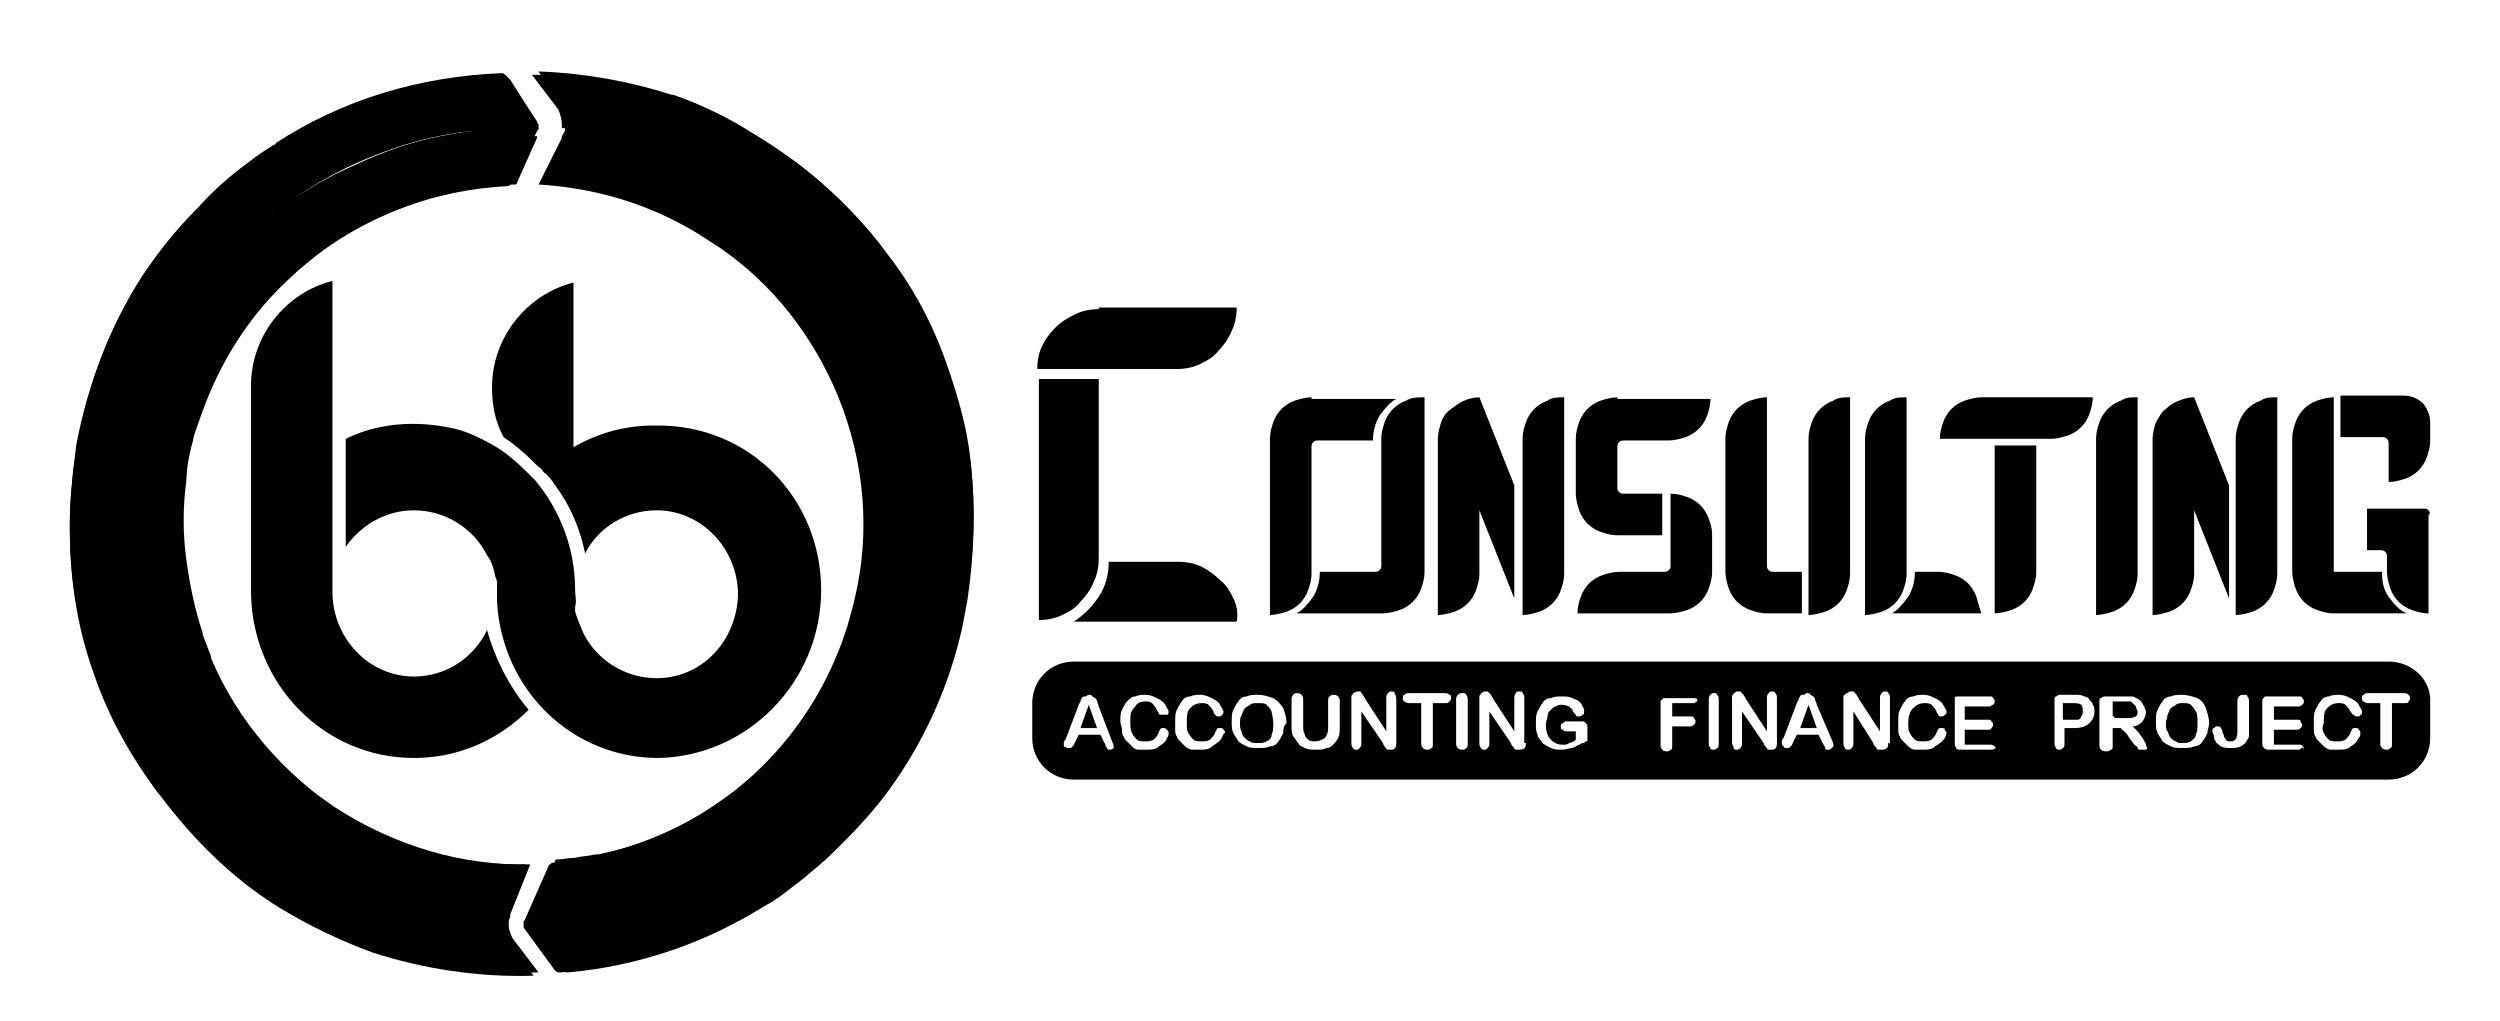
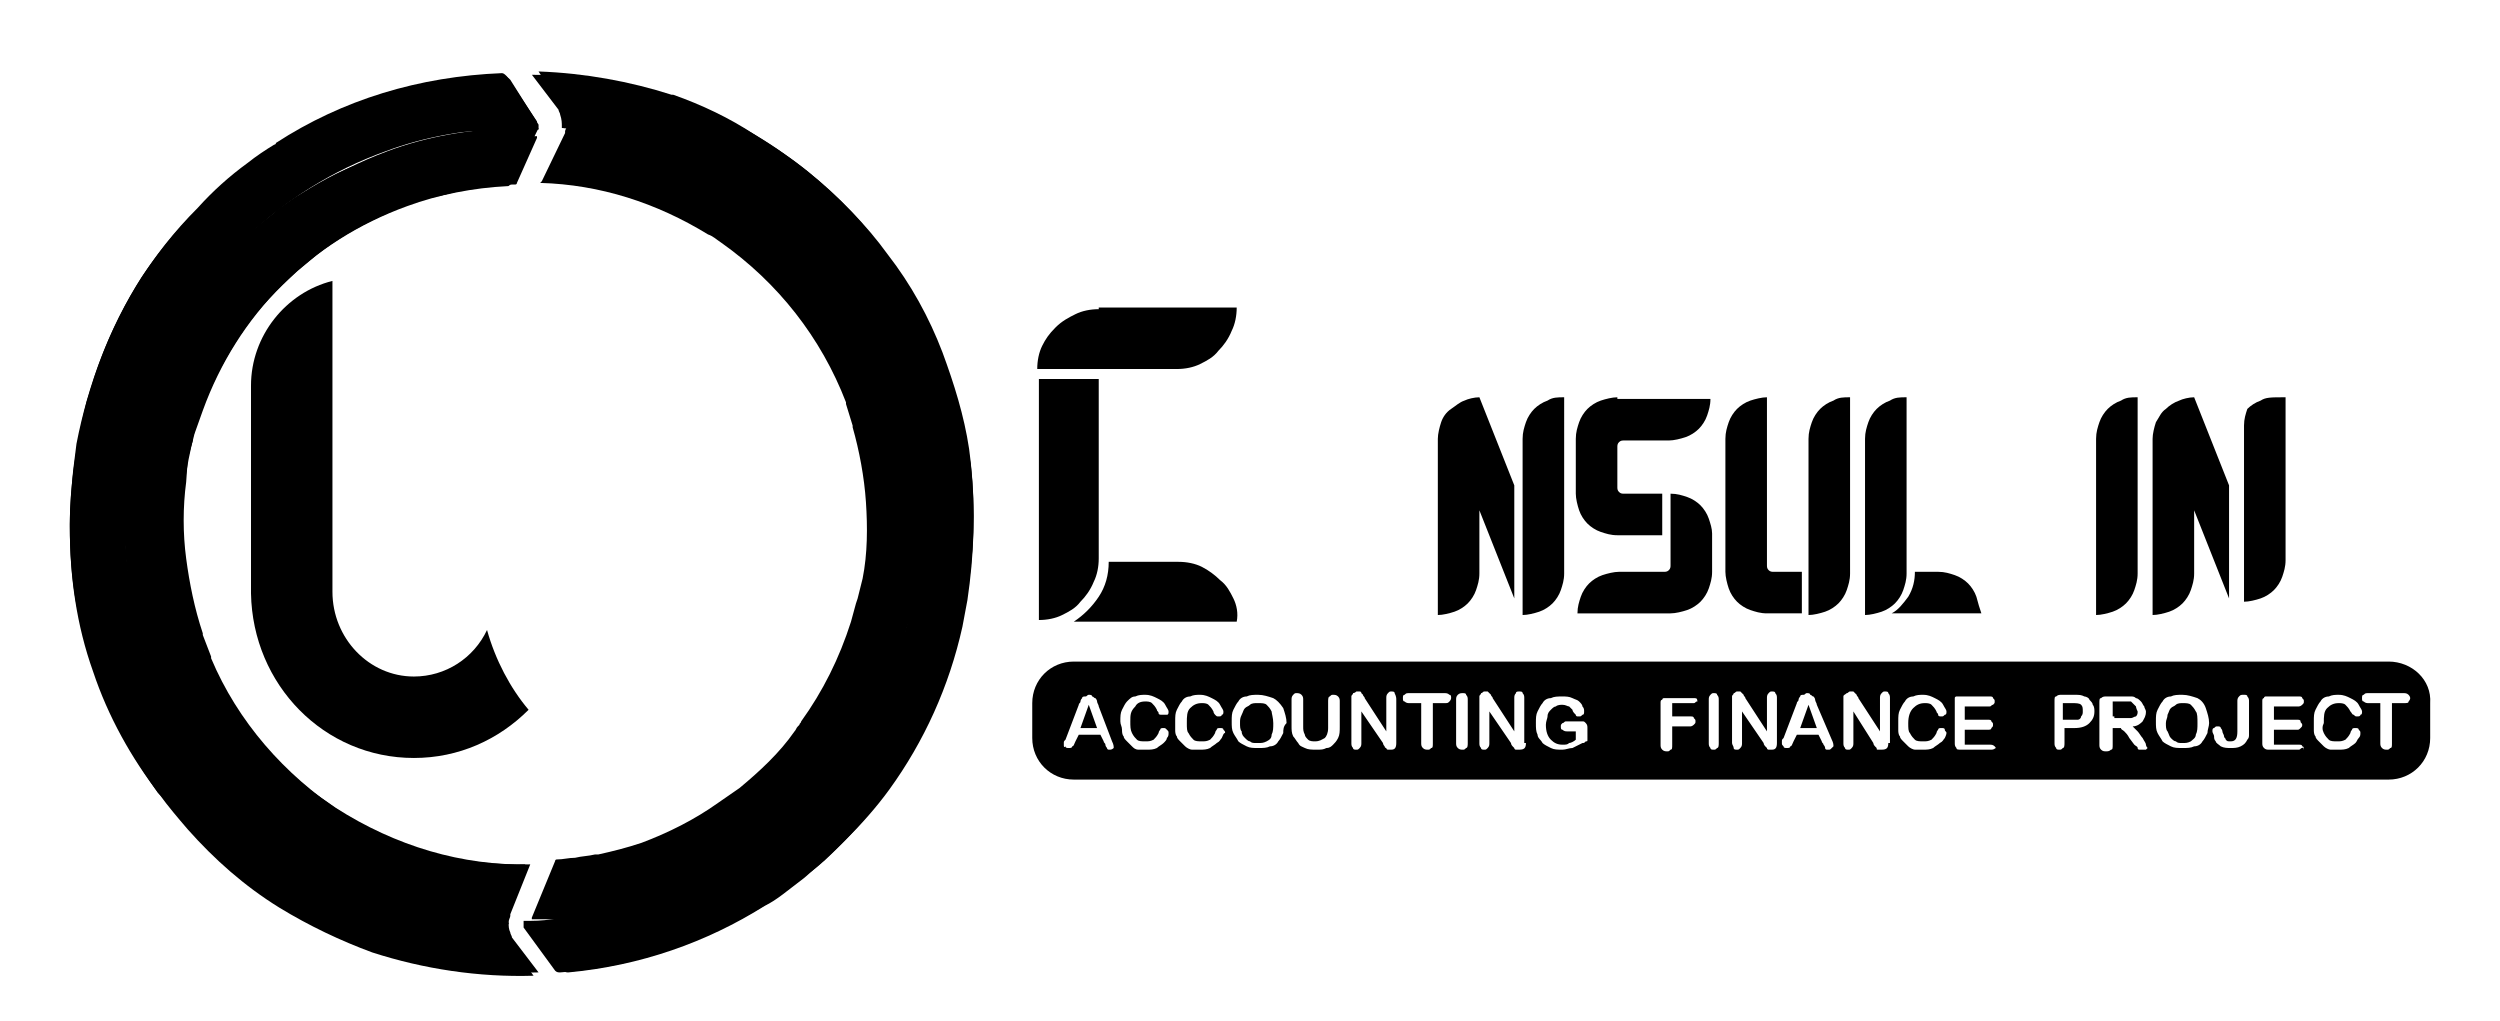
<svg xmlns="http://www.w3.org/2000/svg" version="1.1" id="Layer_1" x="0px" y="0px" viewBox="0 0 150.4 61.4" style="enable-background:new 0 0 150.4 61.4;" xml:space="preserve">
  <style type="text/css">
	.st0{fill:url(#SVGID_1_);}
</style>
  <linearGradient id="SVGID_1_" gradientUnits="userSpaceOnUse" x1="564.002" y1="145.951" x2="564.167" y2="145.995">
    <stop offset="0" style="stop-color:#527BBC" />
    <stop offset="1.648990e-03" style="stop-color:#527BBC" />
    <stop offset="5.619916e-02" style="stop-color:#4C74B8" />
    <stop offset="0.208" style="stop-color:#4A72B7" />
  </linearGradient>
  <line class="st0" x1="564.1" y1="145.7" x2="564.1" y2="146.2" />
  <g>
    <g>
      <g>
        <g>
          <line x1="34.3" y1="28.7" x2="34.3" y2="28.7" />
        </g>
      </g>
      <g>
        <g>
          <path d="M66.1,18.6c-0.5,0-1,0.1-1.4,0.3c-0.4,0.2-0.8,0.4-1.2,0.8s-0.6,0.7-0.8,1.1c-0.2,0.4-0.3,0.9-0.3,1.4h8.4      c0.5,0,1-0.1,1.4-0.3c0.4-0.2,0.8-0.4,1.1-0.8c0.3-0.3,0.6-0.7,0.8-1.2c0.2-0.4,0.3-0.9,0.3-1.4H66.1z M62.5,22.8v14.5      c0.5,0,1-0.1,1.4-0.3c0.4-0.2,0.8-0.4,1.1-0.8c0.3-0.3,0.6-0.7,0.8-1.2c0.2-0.4,0.3-0.9,0.3-1.4V22.8H62.5z M74.2,36      c-0.2-0.4-0.4-0.8-0.8-1.1c-0.3-0.3-0.7-0.6-1.1-0.8c-0.4-0.2-0.9-0.3-1.4-0.3h-4.2c0,0.8-0.2,1.5-0.6,2.1      c-0.4,0.6-0.9,1.1-1.5,1.5h9.8C74.5,36.9,74.4,36.4,74.2,36z" />
        </g>
        <g>
-           <path d="M78.9,23.9c-0.3,0-0.7,0.1-1,0.2c-0.3,0.1-0.6,0.3-0.8,0.5c-0.2,0.2-0.4,0.5-0.5,0.8c-0.1,0.3-0.2,0.6-0.2,1v10.6      c0.3,0,0.7-0.1,1-0.2c0.3-0.1,0.6-0.3,0.8-0.5c0.2-0.2,0.4-0.5,0.5-0.8c0.1-0.3,0.2-0.6,0.2-1v-7.6c0-0.1,0-0.2,0.1-0.3      c0.1-0.1,0.2-0.1,0.3-0.1h3.3c0-0.5,0.1-1,0.4-1.5c0.3-0.4,0.6-0.8,1-1H78.9z M84.6,24.1c-0.3,0.1-0.6,0.3-0.8,0.5      c-0.2,0.2-0.4,0.5-0.5,0.8c-0.1,0.3-0.2,0.6-0.2,1V34c0,0.1,0,0.2-0.1,0.3c-0.1,0.1-0.2,0.1-0.3,0.1h-3.3c0,0.5-0.1,1-0.4,1.5      c-0.3,0.4-0.6,0.8-1,1h5.2c0.3,0,0.7-0.1,1-0.2c0.3-0.1,0.6-0.3,0.8-0.5c0.2-0.2,0.4-0.5,0.5-0.8c0.1-0.3,0.2-0.6,0.2-1V23.9      C85.3,23.9,84.9,23.9,84.6,24.1z" />
          <path d="M89,23.9c-0.3,0-0.7,0.1-0.9,0.2c-0.3,0.1-0.5,0.3-0.8,0.5c-0.3,0.2-0.5,0.5-0.6,0.8c-0.1,0.3-0.2,0.7-0.2,1v10.6      c0.3,0,0.7-0.1,1-0.2c0.3-0.1,0.6-0.3,0.8-0.5c0.2-0.2,0.4-0.5,0.5-0.8c0.1-0.3,0.2-0.6,0.2-1v-3.8l2.1,5.3v-6.8L89,23.9z       M93.1,24.1c-0.3,0.1-0.6,0.3-0.8,0.5c-0.2,0.2-0.4,0.5-0.5,0.8c-0.1,0.3-0.2,0.6-0.2,1v10.6c0.3,0,0.7-0.1,1-0.2      c0.3-0.1,0.6-0.3,0.8-0.5c0.2-0.2,0.4-0.5,0.5-0.8c0.1-0.3,0.2-0.6,0.2-1V23.9C93.7,23.9,93.4,23.9,93.1,24.1z" />
          <path d="M97.3,23.9c-0.3,0-0.7,0.1-1,0.2c-0.3,0.1-0.6,0.3-0.8,0.5c-0.2,0.2-0.4,0.5-0.5,0.8c-0.1,0.3-0.2,0.6-0.2,1v3.3      c0,0.3,0.1,0.7,0.2,1c0.1,0.3,0.3,0.6,0.5,0.8c0.2,0.2,0.5,0.4,0.8,0.5c0.3,0.1,0.6,0.2,1,0.2h2.7v-2.5h-2.3      c-0.1,0-0.2,0-0.3-0.1c-0.1-0.1-0.1-0.2-0.1-0.3v-2.4c0-0.1,0-0.2,0.1-0.3c0.1-0.1,0.2-0.1,0.3-0.1h2.7c0.3,0,0.7-0.1,1-0.2      c0.3-0.1,0.6-0.3,0.8-0.5c0.2-0.2,0.4-0.5,0.5-0.8c0.1-0.3,0.2-0.6,0.2-1H97.3z M102.8,31.2c-0.1-0.3-0.3-0.6-0.5-0.8      c-0.2-0.2-0.5-0.4-0.8-0.5c-0.3-0.1-0.6-0.2-1-0.2V34c0,0.1,0,0.2-0.1,0.3c-0.1,0.1-0.2,0.1-0.3,0.1h-2.7c-0.3,0-0.7,0.1-1,0.2      c-0.3,0.1-0.6,0.3-0.8,0.5c-0.2,0.2-0.4,0.5-0.5,0.8c-0.1,0.3-0.2,0.6-0.2,1h5.6c0.3,0,0.7-0.1,1-0.2c0.3-0.1,0.6-0.3,0.8-0.5      c0.2-0.2,0.4-0.5,0.5-0.8c0.1-0.3,0.2-0.6,0.2-1v-2.3C103,31.8,102.9,31.5,102.8,31.2z" />
          <path d="M106.7,34.4c-0.1,0-0.2,0-0.3-0.1c-0.1-0.1-0.1-0.2-0.1-0.3V23.9c-0.3,0-0.7,0.1-1,0.2c-0.3,0.1-0.6,0.3-0.8,0.5      c-0.2,0.2-0.4,0.5-0.5,0.8c-0.1,0.3-0.2,0.6-0.2,1v8c0,0.3,0.1,0.7,0.2,1c0.1,0.3,0.3,0.6,0.5,0.8c0.2,0.2,0.5,0.4,0.8,0.5      c0.3,0.1,0.6,0.2,1,0.2h2.1v-2.5H106.7z M110.3,24.1c-0.3,0.1-0.6,0.3-0.8,0.5c-0.2,0.2-0.4,0.5-0.5,0.8c-0.1,0.3-0.2,0.6-0.2,1      v10.6c0.3,0,0.7-0.1,1-0.2c0.3-0.1,0.6-0.3,0.8-0.5c0.2-0.2,0.4-0.5,0.5-0.8c0.1-0.3,0.2-0.6,0.2-1V23.9      C110.9,23.9,110.6,23.9,110.3,24.1z" />
          <path d="M113.7,24.1c-0.3,0.1-0.6,0.3-0.8,0.5c-0.2,0.2-0.4,0.5-0.5,0.8c-0.1,0.3-0.2,0.6-0.2,1v10.6c0.3,0,0.7-0.1,1-0.2      c0.3-0.1,0.6-0.3,0.8-0.5c0.2-0.2,0.4-0.5,0.5-0.8c0.1-0.3,0.2-0.6,0.2-1V23.9C114.3,23.9,114,23.9,113.7,24.1z M118.9,35.9      c-0.1-0.3-0.3-0.6-0.5-0.8c-0.2-0.2-0.5-0.4-0.8-0.5c-0.3-0.1-0.6-0.2-1-0.2h-1.4c0,0.5-0.1,1-0.4,1.5c-0.3,0.4-0.6,0.8-1,1h5.4      C119.1,36.6,119,36.3,118.9,35.9z" />
-           <path d="M119.2,23.9c-0.3,0-0.7,0.1-1,0.2c-0.3,0.1-0.6,0.3-0.8,0.5c-0.2,0.2-0.4,0.5-0.5,0.8c-0.1,0.3-0.2,0.6-0.2,1h6.7      c0.3,0,0.7-0.1,1-0.2c0.3-0.1,0.6-0.3,0.8-0.5c0.2-0.2,0.4-0.5,0.5-0.8c0.1-0.3,0.2-0.6,0.2-1H119.2z M120,26.8v10.1      c0.3,0,0.7-0.1,1-0.2c0.3-0.1,0.6-0.3,0.8-0.5c0.2-0.2,0.4-0.5,0.5-0.8c0.1-0.3,0.2-0.6,0.2-1v-7.6H120z" />
          <path d="M127.6,24.1c-0.3,0.1-0.6,0.3-0.8,0.5c-0.2,0.2-0.4,0.5-0.5,0.8c-0.1,0.3-0.2,0.6-0.2,1v10.6c0.3,0,0.7-0.1,1-0.2      c0.3-0.1,0.6-0.3,0.8-0.5c0.2-0.2,0.4-0.5,0.5-0.8c0.1-0.3,0.2-0.6,0.2-1V23.9C128.2,23.9,127.9,23.9,127.6,24.1z" />
-           <path d="M132,23.9c-0.3,0-0.7,0.1-0.9,0.2c-0.3,0.1-0.6,0.3-0.8,0.5c-0.3,0.2-0.4,0.5-0.6,0.8c-0.1,0.3-0.2,0.7-0.2,1v10.6      c0.3,0,0.7-0.1,1-0.2c0.3-0.1,0.6-0.3,0.8-0.5c0.2-0.2,0.4-0.5,0.5-0.8c0.1-0.3,0.2-0.6,0.2-1v-3.8l2.1,5.3v-6.8L132,23.9z       M136,24.1c-0.3,0.1-0.6,0.3-0.8,0.5c-0.2,0.2-0.4,0.5-0.5,0.8c-0.1,0.3-0.2,0.6-0.2,1v10.6c0.3,0,0.7-0.1,1-0.2      c0.3-0.1,0.6-0.3,0.8-0.5c0.2-0.2,0.4-0.5,0.5-0.8c0.1-0.3,0.2-0.6,0.2-1V23.9C136.6,23.9,136.3,23.9,136,24.1z" />
-           <path d="M143.7,35.9c-0.3-0.4-0.4-0.9-0.4-1.5h-2.9V23.9c-0.3,0-0.7,0.1-1,0.2c-0.3,0.1-0.6,0.3-0.8,0.5      c-0.2,0.2-0.4,0.5-0.5,0.8c-0.1,0.3-0.2,0.6-0.2,1v8c0,0.3,0.1,0.7,0.2,1c0.1,0.3,0.3,0.6,0.5,0.8c0.2,0.2,0.5,0.4,0.8,0.5      c0.3,0.1,0.6,0.2,1,0.2h4.4C144.3,36.7,144,36.3,143.7,35.9z M145.8,24.3c-0.3-0.3-0.7-0.5-1.2-0.5h-3.8v2.5h2.5      c0.1,0,0.2,0,0.3,0.1c0.1,0.1,0.1,0.2,0.1,0.3v2.3c0.3,0,0.7-0.1,1-0.2c0.3-0.1,0.6-0.3,0.8-0.5c0.2-0.2,0.4-0.5,0.5-0.8      c0.1-0.3,0.2-0.6,0.2-1v-1.1C146.2,25.1,146.1,24.7,145.8,24.3z M146.1,30.7c-0.1-0.1-0.2-0.1-0.3-0.1h-3.4v2.5h0.8      c0.1,0,0.2,0,0.3,0.1c0.1,0.1,0.1,0.2,0.1,0.3v0.9c0,0.3,0.1,0.7,0.2,1c0.1,0.3,0.3,0.6,0.5,0.8c0.2,0.2,0.5,0.4,0.8,0.5      c0.3,0.1,0.6,0.2,1,0.2V31C146.2,30.9,146.2,30.8,146.1,30.7z" />
+           <path d="M132,23.9c-0.3,0-0.7,0.1-0.9,0.2c-0.3,0.1-0.6,0.3-0.8,0.5c-0.3,0.2-0.4,0.5-0.6,0.8c-0.1,0.3-0.2,0.7-0.2,1v10.6      c0.3,0,0.7-0.1,1-0.2c0.3-0.1,0.6-0.3,0.8-0.5c0.2-0.2,0.4-0.5,0.5-0.8c0.1-0.3,0.2-0.6,0.2-1v-3.8l2.1,5.3v-6.8L132,23.9z       M136,24.1c-0.3,0.1-0.6,0.3-0.8,0.5c-0.1,0.3-0.2,0.6-0.2,1v10.6c0.3,0,0.7-0.1,1-0.2      c0.3-0.1,0.6-0.3,0.8-0.5c0.2-0.2,0.4-0.5,0.5-0.8c0.1-0.3,0.2-0.6,0.2-1V23.9C136.6,23.9,136.3,23.9,136,24.1z" />
        </g>
      </g>
      <g>
        <polygon points="65.5,42.4 66,43.8 65,43.8    " />
        <path d="M76.5,42.8c-0.1-0.2-0.2-0.3-0.3-0.4c-0.1-0.1-0.3-0.1-0.5-0.1c-0.1,0-0.3,0-0.4,0.1c-0.1,0.1-0.2,0.1-0.3,0.2     c-0.1,0.1-0.1,0.2-0.2,0.4c-0.1,0.2-0.1,0.3-0.1,0.5c0,0.2,0,0.4,0.1,0.5c0,0.2,0.1,0.3,0.2,0.4c0.1,0.1,0.2,0.2,0.3,0.2     c0.1,0.1,0.2,0.1,0.4,0.1c0.2,0,0.3,0,0.5-0.1c0.2-0.1,0.3-0.2,0.3-0.4c0.1-0.2,0.1-0.4,0.1-0.7C76.6,43.2,76.5,42.9,76.5,42.8z      M76.5,42.8c-0.1-0.2-0.2-0.3-0.3-0.4c-0.1-0.1-0.3-0.1-0.5-0.1c-0.1,0-0.3,0-0.4,0.1c-0.1,0.1-0.2,0.1-0.3,0.2     c-0.1,0.1-0.1,0.2-0.2,0.4c-0.1,0.2-0.1,0.3-0.1,0.5c0,0.2,0,0.4,0.1,0.5c0,0.2,0.1,0.3,0.2,0.4c0.1,0.1,0.2,0.2,0.3,0.2     c0.1,0.1,0.2,0.1,0.4,0.1c0.2,0,0.3,0,0.5-0.1c0.2-0.1,0.3-0.2,0.3-0.4c0.1-0.2,0.1-0.4,0.1-0.7C76.6,43.2,76.5,42.9,76.5,42.8z      M76.5,42.8c-0.1-0.2-0.2-0.3-0.3-0.4c-0.1-0.1-0.3-0.1-0.5-0.1c-0.1,0-0.3,0-0.4,0.1c-0.1,0.1-0.2,0.1-0.3,0.2     c-0.1,0.1-0.1,0.2-0.2,0.4c-0.1,0.2-0.1,0.3-0.1,0.5c0,0.2,0,0.4,0.1,0.5c0,0.2,0.1,0.3,0.2,0.4c0.1,0.1,0.2,0.2,0.3,0.2     c0.1,0.1,0.2,0.1,0.4,0.1c0.2,0,0.3,0,0.5-0.1c0.2-0.1,0.3-0.2,0.3-0.4c0.1-0.2,0.1-0.4,0.1-0.7C76.6,43.2,76.5,42.9,76.5,42.8z      M76.5,42.8c-0.1-0.2-0.2-0.3-0.3-0.4c-0.1-0.1-0.3-0.1-0.5-0.1c-0.1,0-0.3,0-0.4,0.1c-0.1,0.1-0.2,0.1-0.3,0.2     c-0.1,0.1-0.1,0.2-0.2,0.4c-0.1,0.2-0.1,0.3-0.1,0.5c0,0.2,0,0.4,0.1,0.5c0,0.2,0.1,0.3,0.2,0.4c0.1,0.1,0.2,0.2,0.3,0.2     c0.1,0.1,0.2,0.1,0.4,0.1c0.2,0,0.3,0,0.5-0.1c0.2-0.1,0.3-0.2,0.3-0.4c0.1-0.2,0.1-0.4,0.1-0.7C76.6,43.2,76.5,42.9,76.5,42.8z      M76.5,42.8c-0.1-0.2-0.2-0.3-0.3-0.4c-0.1-0.1-0.3-0.1-0.5-0.1c-0.1,0-0.3,0-0.4,0.1c-0.1,0.1-0.2,0.1-0.3,0.2     c-0.1,0.1-0.1,0.2-0.2,0.4c-0.1,0.2-0.1,0.3-0.1,0.5c0,0.2,0,0.4,0.1,0.5c0,0.2,0.1,0.3,0.2,0.4c0.1,0.1,0.2,0.2,0.3,0.2     c0.1,0.1,0.2,0.1,0.4,0.1c0.2,0,0.3,0,0.5-0.1c0.2-0.1,0.3-0.2,0.3-0.4c0.1-0.2,0.1-0.4,0.1-0.7C76.6,43.2,76.5,42.9,76.5,42.8z      M76.5,42.8c-0.1-0.2-0.2-0.3-0.3-0.4c-0.1-0.1-0.3-0.1-0.5-0.1c-0.1,0-0.3,0-0.4,0.1c-0.1,0.1-0.2,0.1-0.3,0.2     c-0.1,0.1-0.1,0.2-0.2,0.4c-0.1,0.2-0.1,0.3-0.1,0.5c0,0.2,0,0.4,0.1,0.5c0,0.2,0.1,0.3,0.2,0.4c0.1,0.1,0.2,0.2,0.3,0.2     c0.1,0.1,0.2,0.1,0.4,0.1c0.2,0,0.3,0,0.5-0.1c0.2-0.1,0.3-0.2,0.3-0.4c0.1-0.2,0.1-0.4,0.1-0.7C76.6,43.2,76.5,42.9,76.5,42.8z      M76.5,42.8c-0.1-0.2-0.2-0.3-0.3-0.4c-0.1-0.1-0.3-0.1-0.5-0.1c-0.1,0-0.3,0-0.4,0.1c-0.1,0.1-0.2,0.1-0.3,0.2     c-0.1,0.1-0.1,0.2-0.2,0.4c-0.1,0.2-0.1,0.3-0.1,0.5c0,0.2,0,0.4,0.1,0.5c0,0.2,0.1,0.3,0.2,0.4c0.1,0.1,0.2,0.2,0.3,0.2     c0.1,0.1,0.2,0.1,0.4,0.1c0.2,0,0.3,0,0.5-0.1c0.2-0.1,0.3-0.2,0.3-0.4c0.1-0.2,0.1-0.4,0.1-0.7C76.6,43.2,76.5,42.9,76.5,42.8z      M76.5,42.8c-0.1-0.2-0.2-0.3-0.3-0.4c-0.1-0.1-0.3-0.1-0.5-0.1c-0.1,0-0.3,0-0.4,0.1c-0.1,0.1-0.2,0.1-0.3,0.2     c-0.1,0.1-0.1,0.2-0.2,0.4c-0.1,0.2-0.1,0.3-0.1,0.5c0,0.2,0,0.4,0.1,0.5c0,0.2,0.1,0.3,0.2,0.4c0.1,0.1,0.2,0.2,0.3,0.2     c0.1,0.1,0.2,0.1,0.4,0.1c0.2,0,0.3,0,0.5-0.1c0.2-0.1,0.3-0.2,0.3-0.4c0.1-0.2,0.1-0.4,0.1-0.7C76.6,43.2,76.5,42.9,76.5,42.8z      M76.5,42.8c-0.1-0.2-0.2-0.3-0.3-0.4c-0.1-0.1-0.3-0.1-0.5-0.1c-0.1,0-0.3,0-0.4,0.1c-0.1,0.1-0.2,0.1-0.3,0.2     c-0.1,0.1-0.1,0.2-0.2,0.4c-0.1,0.2-0.1,0.3-0.1,0.5c0,0.2,0,0.4,0.1,0.5c0,0.2,0.1,0.3,0.2,0.4c0.1,0.1,0.2,0.2,0.3,0.2     c0.1,0.1,0.2,0.1,0.4,0.1c0.2,0,0.3,0,0.5-0.1c0.2-0.1,0.3-0.2,0.3-0.4c0.1-0.2,0.1-0.4,0.1-0.7C76.6,43.2,76.5,42.9,76.5,42.8z      M76.5,42.8c-0.1-0.2-0.2-0.3-0.3-0.4c-0.1-0.1-0.3-0.1-0.5-0.1c-0.1,0-0.3,0-0.4,0.1c-0.1,0.1-0.2,0.1-0.3,0.2     c-0.1,0.1-0.1,0.2-0.2,0.4c-0.1,0.2-0.1,0.3-0.1,0.5c0,0.2,0,0.4,0.1,0.5c0,0.2,0.1,0.3,0.2,0.4c0.1,0.1,0.2,0.2,0.3,0.2     c0.1,0.1,0.2,0.1,0.4,0.1c0.2,0,0.3,0,0.5-0.1c0.2-0.1,0.3-0.2,0.3-0.4c0.1-0.2,0.1-0.4,0.1-0.7C76.6,43.2,76.5,42.9,76.5,42.8z      M76.5,42.8c-0.1-0.2-0.2-0.3-0.3-0.4c-0.1-0.1-0.3-0.1-0.5-0.1c-0.1,0-0.3,0-0.4,0.1c-0.1,0.1-0.2,0.1-0.3,0.2     c-0.1,0.1-0.1,0.2-0.2,0.4c-0.1,0.2-0.1,0.3-0.1,0.5c0,0.2,0,0.4,0.1,0.5c0,0.2,0.1,0.3,0.2,0.4c0.1,0.1,0.2,0.2,0.3,0.2     c0.1,0.1,0.2,0.1,0.4,0.1c0.2,0,0.3,0,0.5-0.1c0.2-0.1,0.3-0.2,0.3-0.4c0.1-0.2,0.1-0.4,0.1-0.7C76.6,43.2,76.5,42.9,76.5,42.8z      M108.8,42.4l-0.5,1.4h1L108.8,42.4z M108.8,42.4l-0.5,1.4h1L108.8,42.4z M76.5,42.8c-0.1-0.2-0.2-0.3-0.3-0.4     c-0.1-0.1-0.3-0.1-0.5-0.1c-0.1,0-0.3,0-0.4,0.1c-0.1,0.1-0.2,0.1-0.3,0.2c-0.1,0.1-0.1,0.2-0.2,0.4c-0.1,0.2-0.1,0.3-0.1,0.5     c0,0.2,0,0.4,0.1,0.5c0,0.2,0.1,0.3,0.2,0.4c0.1,0.1,0.2,0.2,0.3,0.2c0.1,0.1,0.2,0.1,0.4,0.1c0.2,0,0.3,0,0.5-0.1     c0.2-0.1,0.3-0.2,0.3-0.4c0.1-0.2,0.1-0.4,0.1-0.7C76.6,43.2,76.5,42.9,76.5,42.8z M76.5,42.8c-0.1-0.2-0.2-0.3-0.3-0.4     c-0.1-0.1-0.3-0.1-0.5-0.1c-0.1,0-0.3,0-0.4,0.1c-0.1,0.1-0.2,0.1-0.3,0.2c-0.1,0.1-0.1,0.2-0.2,0.4c-0.1,0.2-0.1,0.3-0.1,0.5     c0,0.2,0,0.4,0.1,0.5c0,0.2,0.1,0.3,0.2,0.4c0.1,0.1,0.2,0.2,0.3,0.2c0.1,0.1,0.2,0.1,0.4,0.1c0.2,0,0.3,0,0.5-0.1     c0.2-0.1,0.3-0.2,0.3-0.4c0.1-0.2,0.1-0.4,0.1-0.7C76.6,43.2,76.5,42.9,76.5,42.8z M108.8,42.4l-0.5,1.4h1L108.8,42.4z      M108.8,42.4l-0.5,1.4h1L108.8,42.4z M76.5,42.8c-0.1-0.2-0.2-0.3-0.3-0.4c-0.1-0.1-0.3-0.1-0.5-0.1c-0.1,0-0.3,0-0.4,0.1     c-0.1,0.1-0.2,0.1-0.3,0.2c-0.1,0.1-0.1,0.2-0.2,0.4c-0.1,0.2-0.1,0.3-0.1,0.5c0,0.2,0,0.4,0.1,0.5c0,0.2,0.1,0.3,0.2,0.4     c0.1,0.1,0.2,0.2,0.3,0.2c0.1,0.1,0.2,0.1,0.4,0.1c0.2,0,0.3,0,0.5-0.1c0.2-0.1,0.3-0.2,0.3-0.4c0.1-0.2,0.1-0.4,0.1-0.7     C76.6,43.2,76.5,42.9,76.5,42.8z M76.5,42.8c-0.1-0.2-0.2-0.3-0.3-0.4c-0.1-0.1-0.3-0.1-0.5-0.1c-0.1,0-0.3,0-0.4,0.1     c-0.1,0.1-0.2,0.1-0.3,0.2c-0.1,0.1-0.1,0.2-0.2,0.4c-0.1,0.2-0.1,0.3-0.1,0.5c0,0.2,0,0.4,0.1,0.5c0,0.2,0.1,0.3,0.2,0.4     c0.1,0.1,0.2,0.2,0.3,0.2c0.1,0.1,0.2,0.1,0.4,0.1c0.2,0,0.3,0,0.5-0.1c0.2-0.1,0.3-0.2,0.3-0.4c0.1-0.2,0.1-0.4,0.1-0.7     C76.6,43.2,76.5,42.9,76.5,42.8z M108.8,42.4l-0.5,1.4h1L108.8,42.4z M125.2,42.4c-0.1-0.1-0.3-0.1-0.6-0.1h-0.5v1h0.5     c0.2,0,0.3,0,0.4,0c0.1,0,0.2-0.1,0.2-0.2c0.1-0.1,0.1-0.2,0.1-0.3C125.3,42.6,125.3,42.5,125.2,42.4z M128.5,42.5     c-0.1-0.1-0.1-0.1-0.2-0.2c-0.1,0-0.2,0-0.5,0h-0.6v0.9h0.6c0.2,0,0.3,0,0.4,0c0.1,0,0.2-0.1,0.3-0.1c0.1-0.1,0.1-0.2,0.1-0.3     C128.5,42.6,128.5,42.5,128.5,42.5z M128.5,42.5c-0.1-0.1-0.1-0.1-0.2-0.2c-0.1,0-0.2,0-0.5,0h-0.6v0.9h0.6c0.2,0,0.3,0,0.4,0     c0.1,0,0.2-0.1,0.3-0.1c0.1-0.1,0.1-0.2,0.1-0.3C128.5,42.6,128.5,42.5,128.5,42.5z M125.2,42.4c-0.1-0.1-0.3-0.1-0.6-0.1h-0.5v1     h0.5c0.2,0,0.3,0,0.4,0c0.1,0,0.2-0.1,0.2-0.2c0.1-0.1,0.1-0.2,0.1-0.3C125.3,42.6,125.3,42.5,125.2,42.4z M108.8,42.4l-0.5,1.4     h1L108.8,42.4z M76.5,42.8c-0.1-0.2-0.2-0.3-0.3-0.4c-0.1-0.1-0.3-0.1-0.5-0.1c-0.1,0-0.3,0-0.4,0.1c-0.1,0.1-0.2,0.1-0.3,0.2     c-0.1,0.1-0.1,0.2-0.2,0.4c-0.1,0.2-0.1,0.3-0.1,0.5c0,0.2,0,0.4,0.1,0.5c0,0.2,0.1,0.3,0.2,0.4c0.1,0.1,0.2,0.2,0.3,0.2     c0.1,0.1,0.2,0.1,0.4,0.1c0.2,0,0.3,0,0.5-0.1c0.2-0.1,0.3-0.2,0.3-0.4c0.1-0.2,0.1-0.4,0.1-0.7C76.6,43.2,76.5,42.9,76.5,42.8z      M76.5,42.8c-0.1-0.2-0.2-0.3-0.3-0.4c-0.1-0.1-0.3-0.1-0.5-0.1c-0.1,0-0.3,0-0.4,0.1c-0.1,0.1-0.2,0.1-0.3,0.2     c-0.1,0.1-0.1,0.2-0.2,0.4c-0.1,0.2-0.1,0.3-0.1,0.5c0,0.2,0,0.4,0.1,0.5c0,0.2,0.1,0.3,0.2,0.4c0.1,0.1,0.2,0.2,0.3,0.2     c0.1,0.1,0.2,0.1,0.4,0.1c0.2,0,0.3,0,0.5-0.1c0.2-0.1,0.3-0.2,0.3-0.4c0.1-0.2,0.1-0.4,0.1-0.7C76.6,43.2,76.5,42.9,76.5,42.8z      M108.8,42.4l-0.5,1.4h1L108.8,42.4z M125.2,42.4c-0.1-0.1-0.3-0.1-0.6-0.1h-0.5v1h0.5c0.2,0,0.3,0,0.4,0c0.1,0,0.2-0.1,0.2-0.2     c0.1-0.1,0.1-0.2,0.1-0.3C125.3,42.6,125.3,42.5,125.2,42.4z M128.5,42.5c-0.1-0.1-0.1-0.1-0.2-0.2c-0.1,0-0.2,0-0.5,0h-0.6v0.9     h0.6c0.2,0,0.3,0,0.4,0c0.1,0,0.2-0.1,0.3-0.1c0.1-0.1,0.1-0.2,0.1-0.3C128.5,42.6,128.5,42.5,128.5,42.5z M132.1,42.8     c-0.1-0.2-0.2-0.3-0.3-0.4c-0.1-0.1-0.3-0.1-0.5-0.1c-0.1,0-0.3,0-0.4,0.1c-0.1,0.1-0.2,0.1-0.3,0.2c-0.1,0.1-0.1,0.2-0.2,0.4     c0,0.2-0.1,0.3-0.1,0.5c0,0.2,0,0.4,0.1,0.5c0.1,0.2,0.1,0.3,0.2,0.4c0.1,0.1,0.2,0.2,0.3,0.2c0.1,0.1,0.2,0.1,0.4,0.1     c0.2,0,0.3,0,0.5-0.1c0.1-0.1,0.3-0.2,0.3-0.4c0.1-0.2,0.1-0.4,0.1-0.7C132.2,43.2,132.2,42.9,132.1,42.8z M132.1,42.8     c-0.1-0.2-0.2-0.3-0.3-0.4c-0.1-0.1-0.3-0.1-0.5-0.1c-0.1,0-0.3,0-0.4,0.1c-0.1,0.1-0.2,0.1-0.3,0.2c-0.1,0.1-0.1,0.2-0.2,0.4     c0,0.2-0.1,0.3-0.1,0.5c0,0.2,0,0.4,0.1,0.5c0.1,0.2,0.1,0.3,0.2,0.4c0.1,0.1,0.2,0.2,0.3,0.2c0.1,0.1,0.2,0.1,0.4,0.1     c0.2,0,0.3,0,0.5-0.1c0.1-0.1,0.3-0.2,0.3-0.4c0.1-0.2,0.1-0.4,0.1-0.7C132.2,43.2,132.2,42.9,132.1,42.8z M128.5,42.5     c-0.1-0.1-0.1-0.1-0.2-0.2c-0.1,0-0.2,0-0.5,0h-0.6v0.9h0.6c0.2,0,0.3,0,0.4,0c0.1,0,0.2-0.1,0.3-0.1c0.1-0.1,0.1-0.2,0.1-0.3     C128.5,42.6,128.5,42.5,128.5,42.5z M125.2,42.4c-0.1-0.1-0.3-0.1-0.6-0.1h-0.5v1h0.5c0.2,0,0.3,0,0.4,0c0.1,0,0.2-0.1,0.2-0.2     c0.1-0.1,0.1-0.2,0.1-0.3C125.3,42.6,125.3,42.5,125.2,42.4z M108.8,42.4l-0.5,1.4h1L108.8,42.4z M76.5,42.8     c-0.1-0.2-0.2-0.3-0.3-0.4c-0.1-0.1-0.3-0.1-0.5-0.1c-0.1,0-0.3,0-0.4,0.1c-0.1,0.1-0.2,0.1-0.3,0.2c-0.1,0.1-0.1,0.2-0.2,0.4     c-0.1,0.2-0.1,0.3-0.1,0.5c0,0.2,0,0.4,0.1,0.5c0,0.2,0.1,0.3,0.2,0.4c0.1,0.1,0.2,0.2,0.3,0.2c0.1,0.1,0.2,0.1,0.4,0.1     c0.2,0,0.3,0,0.5-0.1c0.2-0.1,0.3-0.2,0.3-0.4c0.1-0.2,0.1-0.4,0.1-0.7C76.6,43.2,76.5,42.9,76.5,42.8z M76.5,42.8     c-0.1-0.2-0.2-0.3-0.3-0.4c-0.1-0.1-0.3-0.1-0.5-0.1c-0.1,0-0.3,0-0.4,0.1c-0.1,0.1-0.2,0.1-0.3,0.2c-0.1,0.1-0.1,0.2-0.2,0.4     c-0.1,0.2-0.1,0.3-0.1,0.5c0,0.2,0,0.4,0.1,0.5c0,0.2,0.1,0.3,0.2,0.4c0.1,0.1,0.2,0.2,0.3,0.2c0.1,0.1,0.2,0.1,0.4,0.1     c0.2,0,0.3,0,0.5-0.1c0.2-0.1,0.3-0.2,0.3-0.4c0.1-0.2,0.1-0.4,0.1-0.7C76.6,43.2,76.5,42.9,76.5,42.8z M108.8,42.4l-0.5,1.4h1     L108.8,42.4z M125.2,42.4c-0.1-0.1-0.3-0.1-0.6-0.1h-0.5v1h0.5c0.2,0,0.3,0,0.4,0c0.1,0,0.2-0.1,0.2-0.2c0.1-0.1,0.1-0.2,0.1-0.3     C125.3,42.6,125.3,42.5,125.2,42.4z M128.5,42.5c-0.1-0.1-0.1-0.1-0.2-0.2c-0.1,0-0.2,0-0.5,0h-0.6v0.9h0.6c0.2,0,0.3,0,0.4,0     c0.1,0,0.2-0.1,0.3-0.1c0.1-0.1,0.1-0.2,0.1-0.3C128.5,42.6,128.5,42.5,128.5,42.5z M132.1,42.8c-0.1-0.2-0.2-0.3-0.3-0.4     c-0.1-0.1-0.3-0.1-0.5-0.1c-0.1,0-0.3,0-0.4,0.1c-0.1,0.1-0.2,0.1-0.3,0.2c-0.1,0.1-0.1,0.2-0.2,0.4c0,0.2-0.1,0.3-0.1,0.5     c0,0.2,0,0.4,0.1,0.5c0.1,0.2,0.1,0.3,0.2,0.4c0.1,0.1,0.2,0.2,0.3,0.2c0.1,0.1,0.2,0.1,0.4,0.1c0.2,0,0.3,0,0.5-0.1     c0.1-0.1,0.3-0.2,0.3-0.4c0.1-0.2,0.1-0.4,0.1-0.7C132.2,43.2,132.2,42.9,132.1,42.8z M132.1,42.8c-0.1-0.2-0.2-0.3-0.3-0.4     c-0.1-0.1-0.3-0.1-0.5-0.1c-0.1,0-0.3,0-0.4,0.1c-0.1,0.1-0.2,0.1-0.3,0.2c-0.1,0.1-0.1,0.2-0.2,0.4c0,0.2-0.1,0.3-0.1,0.5     c0,0.2,0,0.4,0.1,0.5c0.1,0.2,0.1,0.3,0.2,0.4c0.1,0.1,0.2,0.2,0.3,0.2c0.1,0.1,0.2,0.1,0.4,0.1c0.2,0,0.3,0,0.5-0.1     c0.1-0.1,0.3-0.2,0.3-0.4c0.1-0.2,0.1-0.4,0.1-0.7C132.2,43.2,132.2,42.9,132.1,42.8z M128.5,42.5c-0.1-0.1-0.1-0.1-0.2-0.2     c-0.1,0-0.2,0-0.5,0h-0.6v0.9h0.6c0.2,0,0.3,0,0.4,0c0.1,0,0.2-0.1,0.3-0.1c0.1-0.1,0.1-0.2,0.1-0.3     C128.5,42.6,128.5,42.5,128.5,42.5z M125.2,42.4c-0.1-0.1-0.3-0.1-0.6-0.1h-0.5v1h0.5c0.2,0,0.3,0,0.4,0c0.1,0,0.2-0.1,0.2-0.2     c0.1-0.1,0.1-0.2,0.1-0.3C125.3,42.6,125.3,42.5,125.2,42.4z M108.8,42.4l-0.5,1.4h1L108.8,42.4z M76.5,42.8     c-0.1-0.2-0.2-0.3-0.3-0.4c-0.1-0.1-0.3-0.1-0.5-0.1c-0.1,0-0.3,0-0.4,0.1c-0.1,0.1-0.2,0.1-0.3,0.2c-0.1,0.1-0.1,0.2-0.2,0.4     c-0.1,0.2-0.1,0.3-0.1,0.5c0,0.2,0,0.4,0.1,0.5c0,0.2,0.1,0.3,0.2,0.4c0.1,0.1,0.2,0.2,0.3,0.2c0.1,0.1,0.2,0.1,0.4,0.1     c0.2,0,0.3,0,0.5-0.1c0.2-0.1,0.3-0.2,0.3-0.4c0.1-0.2,0.1-0.4,0.1-0.7C76.6,43.2,76.5,42.9,76.5,42.8z M143.7,39.8H64.6     c-1.4,0-2.5,1.1-2.5,2.5v2.1c0,1.4,1.1,2.5,2.5,2.5h79.1c1.4,0,2.5-1.1,2.5-2.5v-2.1C146.3,40.9,145.1,39.8,143.7,39.8z M67,45     c-0.1,0.1-0.2,0.1-0.2,0.1c-0.1,0-0.1,0-0.1,0c0,0-0.1,0-0.1-0.1c0,0-0.1-0.1-0.1-0.2c0-0.1-0.1-0.1-0.1-0.2l-0.2-0.4h-1.3     l-0.2,0.4c-0.1,0.2-0.1,0.3-0.2,0.3c0,0.1-0.1,0.1-0.2,0.1c-0.1,0-0.2,0-0.2-0.1C64,45,64,44.9,64,44.8c0,0,0-0.1,0-0.1     c0-0.1,0-0.1,0.1-0.2l0.8-2.1c0-0.1,0.1-0.1,0.1-0.2c0-0.1,0.1-0.2,0.1-0.2c0-0.1,0.1-0.1,0.2-0.1c0.1,0,0.1-0.1,0.2-0.1     c0.1,0,0.2,0,0.2,0.1c0.1,0,0.1,0.1,0.2,0.1c0,0,0.1,0.1,0.1,0.2c0,0.1,0.1,0.2,0.1,0.3l0.8,2.1c0.1,0.2,0.1,0.3,0.1,0.4     C67.1,44.9,67,44.9,67,45z M68.1,44.1c0.1,0.2,0.2,0.3,0.3,0.4c0.1,0.1,0.3,0.1,0.5,0.1c0.2,0,0.3,0,0.5-0.1     c0.1-0.1,0.2-0.2,0.3-0.4c0-0.1,0.1-0.2,0.1-0.2c0-0.1,0.1-0.1,0.2-0.1c0.1,0,0.1,0,0.2,0.1c0.1,0.1,0.1,0.1,0.1,0.2     c0,0.1,0,0.2-0.1,0.3c0,0.1-0.1,0.2-0.2,0.3c-0.1,0.1-0.3,0.2-0.4,0.3c-0.2,0.1-0.4,0.1-0.6,0.1c-0.2,0-0.3,0-0.5,0     c-0.2,0-0.3-0.1-0.4-0.2c-0.1-0.1-0.2-0.2-0.3-0.3c-0.1-0.1-0.2-0.2-0.2-0.3c-0.1-0.1-0.1-0.3-0.1-0.4c0-0.2-0.1-0.3-0.1-0.5     c0-0.3,0-0.5,0.1-0.7c0.1-0.2,0.2-0.4,0.3-0.5c0.2-0.2,0.3-0.3,0.5-0.3c0.2-0.1,0.4-0.1,0.6-0.1c0.3,0,0.5,0.1,0.7,0.2     c0.2,0.1,0.4,0.2,0.5,0.4c0.1,0.2,0.2,0.3,0.2,0.4c0,0.1,0,0.2-0.1,0.2C70.1,43,70,43,69.9,43c-0.1,0-0.2,0-0.2-0.1     s-0.1-0.1-0.1-0.2c-0.1-0.2-0.2-0.3-0.3-0.4c-0.1-0.1-0.3-0.1-0.4-0.1c-0.3,0-0.5,0.1-0.6,0.3C68,42.8,68,43,68,43.4     C68,43.7,68,43.9,68.1,44.1z M73.5,44.4c-0.1,0.1-0.1,0.2-0.3,0.3c-0.1,0.1-0.3,0.2-0.4,0.3c-0.2,0.1-0.4,0.1-0.6,0.1     c-0.2,0-0.3,0-0.5,0c-0.1,0-0.3-0.1-0.4-0.2c-0.1-0.1-0.2-0.2-0.3-0.3c-0.1-0.1-0.2-0.2-0.2-0.3c-0.1-0.1-0.1-0.3-0.1-0.4     c0-0.2,0-0.3,0-0.5c0-0.3,0-0.5,0.1-0.7c0.1-0.2,0.2-0.4,0.3-0.5c0.1-0.2,0.3-0.3,0.5-0.3c0.2-0.1,0.4-0.1,0.6-0.1     c0.3,0,0.5,0.1,0.7,0.2c0.2,0.1,0.4,0.2,0.5,0.4c0.1,0.2,0.2,0.3,0.2,0.4c0,0.1,0,0.2-0.1,0.2c0,0.1-0.1,0.1-0.2,0.1     c-0.1,0-0.1,0-0.2-0.1c0,0-0.1-0.1-0.1-0.2c-0.1-0.2-0.2-0.3-0.3-0.4c-0.1-0.1-0.3-0.1-0.4-0.1c-0.3,0-0.5,0.1-0.7,0.3     c-0.2,0.2-0.2,0.5-0.2,0.9c0,0.3,0,0.5,0.1,0.6c0.1,0.2,0.2,0.3,0.3,0.4c0.1,0.1,0.3,0.1,0.5,0.1c0.2,0,0.3,0,0.5-0.1     c0.1-0.1,0.2-0.2,0.3-0.4c0-0.1,0.1-0.2,0.1-0.2c0-0.1,0.1-0.1,0.2-0.1c0.1,0,0.2,0,0.2,0.1c0.1,0.1,0.1,0.1,0.1,0.2     C73.6,44.1,73.6,44.2,73.5,44.4z M77.2,44.1c-0.1,0.2-0.2,0.4-0.3,0.5c-0.1,0.2-0.3,0.3-0.5,0.3c-0.2,0.1-0.4,0.1-0.7,0.1     c-0.3,0-0.5,0-0.7-0.1c-0.2-0.1-0.4-0.2-0.5-0.3c-0.1-0.2-0.2-0.3-0.3-0.5c-0.1-0.2-0.1-0.4-0.1-0.7s0-0.5,0.1-0.7     c0.1-0.2,0.2-0.4,0.3-0.5c0.1-0.2,0.3-0.3,0.5-0.3c0.2-0.1,0.4-0.1,0.7-0.1c0.3,0,0.6,0.1,0.9,0.2c0.2,0.1,0.4,0.3,0.6,0.6     c0.1,0.3,0.2,0.6,0.2,0.9C77.2,43.7,77.2,43.9,77.2,44.1z M80.6,43.7c0,0.3,0,0.5-0.1,0.7c-0.1,0.2-0.2,0.3-0.3,0.4     C80.1,44.9,80,45,79.8,45c-0.2,0.1-0.3,0.1-0.6,0.1c-0.3,0-0.5,0-0.7-0.1c-0.2-0.1-0.3-0.1-0.4-0.3c-0.1-0.1-0.2-0.3-0.3-0.4     c-0.1-0.2-0.1-0.4-0.1-0.6v-1.6c0-0.1,0-0.2,0.1-0.3c0.1-0.1,0.1-0.1,0.2-0.1c0.1,0,0.2,0,0.3,0.1c0.1,0.1,0.1,0.2,0.1,0.3v1.6     c0,0.2,0,0.3,0.1,0.5c0,0.1,0.1,0.2,0.2,0.3c0.1,0.1,0.3,0.1,0.4,0.1c0.3,0,0.4-0.1,0.6-0.2c0.1-0.1,0.2-0.3,0.2-0.6v-1.6     c0-0.1,0-0.3,0.1-0.3c0.1-0.1,0.1-0.1,0.2-0.1c0.1,0,0.2,0,0.3,0.1c0.1,0.1,0.1,0.2,0.1,0.3V43.7z M84,44.7     c0,0.3-0.1,0.4-0.3,0.4c-0.1,0-0.1,0-0.2,0c0,0-0.1,0-0.1-0.1c-0.1,0-0.1-0.1-0.1-0.1c0,0-0.1-0.1-0.1-0.2l-1.3-1.9v1.9     c0,0.1,0,0.2-0.1,0.3c-0.1,0.1-0.1,0.1-0.2,0.1c-0.1,0-0.2,0-0.2-0.1c-0.1-0.1-0.1-0.2-0.1-0.3v-2.5c0-0.1,0-0.2,0-0.3     c0-0.1,0.1-0.1,0.1-0.2c0.1,0,0.2-0.1,0.2-0.1c0.1,0,0.1,0,0.2,0c0.1,0,0.1,0.1,0.1,0.1c0,0,0.1,0.1,0.1,0.1     c0,0.1,0.1,0.1,0.1,0.2l1.3,2v-2c0-0.1,0-0.2,0.1-0.3c0.1-0.1,0.1-0.1,0.2-0.1c0.1,0,0.2,0,0.2,0.1C84,41.9,84,42,84,42.1V44.7z      M87.2,42.2c-0.1,0.1-0.1,0.1-0.3,0.1h-0.7v2.4c0,0.2,0,0.3-0.1,0.3c-0.1,0.1-0.1,0.1-0.2,0.1c-0.1,0-0.2,0-0.3-0.1     c-0.1-0.1-0.1-0.2-0.1-0.3v-2.4h-0.7c-0.1,0-0.2,0-0.3-0.1c-0.1,0-0.1-0.1-0.1-0.2s0-0.2,0.1-0.2c0.1-0.1,0.1-0.1,0.3-0.1h2.1     c0.1,0,0.2,0,0.3,0.1c0.1,0,0.1,0.1,0.1,0.2S87.2,42.2,87.2,42.2z M88.3,44.7c0,0.1,0,0.3-0.1,0.3c-0.1,0.1-0.1,0.1-0.2,0.1     c-0.1,0-0.2,0-0.3-0.1c-0.1-0.1-0.1-0.2-0.1-0.3v-2.6c0-0.1,0-0.2,0.1-0.3c0.1-0.1,0.2-0.1,0.3-0.1c0.1,0,0.2,0,0.2,0.1     c0.1,0.1,0.1,0.2,0.1,0.3V44.7z M91.8,44.7c0,0.3-0.1,0.4-0.4,0.4c-0.1,0-0.1,0-0.2,0c0,0-0.1,0-0.1-0.1c0,0-0.1-0.1-0.1-0.1     c0,0-0.1-0.1-0.1-0.2l-1.3-1.9v1.9c0,0.1,0,0.2-0.1,0.3c-0.1,0.1-0.1,0.1-0.2,0.1s-0.2,0-0.2-0.1c-0.1-0.1-0.1-0.2-0.1-0.3v-2.5     c0-0.1,0-0.2,0-0.3c0-0.1,0.1-0.1,0.1-0.2c0.1,0,0.1-0.1,0.2-0.1c0.1,0,0.1,0,0.2,0c0,0,0.1,0.1,0.1,0.1c0,0,0.1,0.1,0.1,0.1     c0,0.1,0.1,0.1,0.1,0.2l1.3,2v-2c0-0.1,0-0.2,0.1-0.3c0-0.1,0.1-0.1,0.2-0.1c0.1,0,0.2,0,0.2,0.1c0.1,0.1,0.1,0.2,0.1,0.3V44.7z      M95.5,44.3c0,0.1,0,0.2,0,0.2c0,0.1,0,0.1-0.1,0.1c-0.1,0.1-0.1,0.1-0.2,0.1c-0.2,0.1-0.4,0.2-0.6,0.3c-0.2,0-0.4,0.1-0.6,0.1     c-0.3,0-0.5,0-0.7-0.1c-0.2-0.1-0.4-0.2-0.5-0.3c-0.1-0.2-0.3-0.3-0.3-0.5c-0.1-0.2-0.1-0.4-0.1-0.7c0-0.3,0-0.5,0.1-0.7     c0.1-0.2,0.2-0.4,0.3-0.5c0.1-0.2,0.3-0.3,0.5-0.3c0.2-0.1,0.4-0.1,0.7-0.1c0.2,0,0.4,0,0.6,0.1c0.2,0.1,0.3,0.1,0.4,0.2     c0.1,0.1,0.2,0.2,0.2,0.3c0.1,0.1,0.1,0.2,0.1,0.3c0,0.1,0,0.2-0.1,0.2c-0.1,0.1-0.1,0.1-0.2,0.1c0,0-0.1,0-0.1,0     c0,0-0.1,0-0.1-0.1c-0.1-0.1-0.2-0.2-0.2-0.3c-0.1-0.1-0.1-0.1-0.2-0.2c-0.1,0-0.2-0.1-0.4-0.1c-0.1,0-0.3,0-0.4,0.1     c-0.1,0-0.2,0.1-0.3,0.2c-0.1,0.1-0.2,0.2-0.2,0.4c0,0.1-0.1,0.3-0.1,0.5c0,0.4,0.1,0.7,0.3,0.9c0.2,0.2,0.4,0.3,0.7,0.3     c0.2,0,0.3,0,0.4-0.1c0.1,0,0.3-0.1,0.4-0.2v-0.5h-0.5c-0.1,0-0.2,0-0.3-0.1c-0.1,0-0.1-0.1-0.1-0.2c0-0.1,0-0.1,0.1-0.2     c0.1,0,0.1-0.1,0.2-0.1h0.8c0.1,0,0.2,0,0.2,0c0.1,0,0.1,0,0.2,0.1c0.1,0.1,0.1,0.2,0.1,0.3V44.3z M102.1,42.2     c-0.1,0-0.1,0.1-0.2,0.1h-1.3v0.8h1.1c0.1,0,0.2,0,0.2,0.1c0.1,0.1,0.1,0.1,0.1,0.2c0,0.1,0,0.1-0.1,0.2c0,0-0.1,0.1-0.2,0.1     h-1.1v1.1c0,0.2,0,0.3-0.1,0.3c-0.1,0.1-0.1,0.1-0.2,0.1c-0.1,0-0.2,0-0.3-0.1c-0.1-0.1-0.1-0.2-0.1-0.3v-2.5     c0-0.1,0-0.2,0.1-0.2c0-0.1,0.1-0.1,0.1-0.1c0.1,0,0.1,0,0.2,0h1.6c0.1,0,0.2,0,0.2,0.1c0,0.1,0.1,0.1,0.1,0.2     C102.2,42.1,102.1,42.2,102.1,42.2z M103.4,44.7c0,0.1,0,0.3-0.1,0.3c-0.1,0.1-0.1,0.1-0.2,0.1c-0.1,0-0.2,0-0.2-0.1     c-0.1-0.1-0.1-0.2-0.1-0.3v-2.6c0-0.1,0-0.2,0.1-0.3c0.1-0.1,0.1-0.1,0.2-0.1c0.1,0,0.2,0,0.2,0.1c0.1,0.1,0.1,0.2,0.1,0.3V44.7z      M106.9,44.7c0,0.3-0.1,0.4-0.3,0.4c-0.1,0-0.1,0-0.2,0c0,0-0.1,0-0.1-0.1c0,0-0.1-0.1-0.1-0.1c0,0-0.1-0.1-0.1-0.2l-1.3-1.9v1.9     c0,0.1,0,0.2-0.1,0.3c-0.1,0.1-0.1,0.1-0.2,0.1c-0.1,0-0.2,0-0.2-0.1c0-0.1-0.1-0.2-0.1-0.3v-2.5c0-0.1,0-0.2,0-0.3     c0-0.1,0.1-0.1,0.1-0.2c0.1,0,0.1-0.1,0.2-0.1c0.1,0,0.1,0,0.2,0c0,0,0.1,0.1,0.1,0.1c0,0,0.1,0.1,0.1,0.1c0,0.1,0.1,0.1,0.1,0.2     l1.3,2v-2c0-0.1,0-0.2,0.1-0.3c0.1-0.1,0.1-0.1,0.2-0.1c0.1,0,0.2,0,0.2,0.1c0.1,0.1,0.1,0.2,0.1,0.3V44.7z M110.2,45     c-0.1,0.1-0.1,0.1-0.2,0.1c-0.1,0-0.1,0-0.1,0c0,0-0.1,0-0.1-0.1c0,0,0-0.1-0.1-0.2c0-0.1-0.1-0.1-0.1-0.2l-0.2-0.4h-1.3     l-0.2,0.4c-0.1,0.2-0.1,0.3-0.2,0.3c0,0.1-0.1,0.1-0.2,0.1c-0.1,0-0.2,0-0.2-0.1c-0.1-0.1-0.1-0.1-0.1-0.2c0,0,0-0.1,0-0.1     c0-0.1,0-0.1,0.1-0.2l0.8-2.1c0-0.1,0.1-0.1,0.1-0.2c0-0.1,0.1-0.2,0.1-0.2c0-0.1,0.1-0.1,0.2-0.1c0.1,0,0.1-0.1,0.2-0.1     c0.1,0,0.2,0,0.2,0.1c0.1,0,0.1,0.1,0.2,0.1c0,0,0.1,0.1,0.1,0.2c0,0.1,0.1,0.2,0.1,0.3l0.9,2.1c0.1,0.2,0.1,0.3,0.1,0.4     C110.3,44.9,110.3,44.9,110.2,45z M113.6,44.7c0,0.3-0.1,0.4-0.4,0.4c-0.1,0-0.1,0-0.2,0c-0.1,0-0.1,0-0.1-0.1     c0,0-0.1-0.1-0.1-0.1c0,0-0.1-0.1-0.1-0.2l-1.2-1.9v1.9c0,0.1,0,0.2-0.1,0.3c-0.1,0.1-0.1,0.1-0.2,0.1c-0.1,0-0.2,0-0.2-0.1     c-0.1-0.1-0.1-0.2-0.1-0.3v-2.5c0-0.1,0-0.2,0-0.3c0-0.1,0.1-0.1,0.2-0.2c0.1,0,0.1-0.1,0.2-0.1c0.1,0,0.1,0,0.2,0     c0,0,0.1,0.1,0.1,0.1c0,0,0.1,0.1,0.1,0.1c0,0.1,0.1,0.1,0.1,0.2l1.3,2v-2c0-0.1,0-0.2,0.1-0.3c0.1-0.1,0.1-0.1,0.2-0.1     s0.2,0,0.2,0.1c0.1,0.1,0.1,0.2,0.1,0.3V44.7z M117,44.4c-0.1,0.1-0.1,0.2-0.3,0.3c-0.1,0.1-0.3,0.2-0.4,0.3     c-0.2,0.1-0.4,0.1-0.6,0.1c-0.2,0-0.3,0-0.5,0c-0.1,0-0.3-0.1-0.4-0.2c-0.1-0.1-0.2-0.2-0.3-0.3c-0.1-0.1-0.2-0.2-0.2-0.3     c-0.1-0.1-0.1-0.3-0.1-0.4c0-0.2,0-0.3,0-0.5c0-0.3,0-0.5,0.1-0.7c0.1-0.2,0.2-0.4,0.3-0.5c0.1-0.2,0.3-0.3,0.5-0.3     c0.2-0.1,0.4-0.1,0.6-0.1c0.3,0,0.5,0.1,0.7,0.2c0.2,0.1,0.4,0.2,0.5,0.4c0.1,0.2,0.2,0.3,0.2,0.4c0,0.1,0,0.2-0.1,0.2     c-0.1,0.1-0.1,0.1-0.2,0.1c-0.1,0-0.2,0-0.2-0.1s-0.1-0.1-0.1-0.2c-0.1-0.2-0.2-0.3-0.3-0.4c-0.1-0.1-0.3-0.1-0.4-0.1     c-0.3,0-0.5,0.1-0.7,0.3c-0.2,0.2-0.3,0.5-0.3,0.9c0,0.3,0,0.5,0.1,0.6c0.1,0.2,0.2,0.3,0.3,0.4c0.1,0.1,0.3,0.1,0.5,0.1     c0.2,0,0.3,0,0.5-0.1c0.1-0.1,0.2-0.2,0.3-0.4c0-0.1,0.1-0.2,0.1-0.2c0-0.1,0.1-0.1,0.2-0.1c0.1,0,0.2,0,0.2,0.1     c0,0.1,0.1,0.1,0.1,0.2C117.1,44.1,117.1,44.2,117,44.4z M120.1,45c-0.1,0-0.1,0.1-0.3,0.1h-1.8c-0.2,0-0.3,0-0.3-0.1     c-0.1-0.1-0.1-0.2-0.1-0.3v-2.5c0-0.1,0-0.2,0-0.2c0-0.1,0.1-0.1,0.1-0.1c0.1,0,0.1,0,0.2,0h1.8c0.1,0,0.2,0,0.2,0.1     c0.1,0.1,0.1,0.1,0.1,0.2c0,0.1,0,0.1-0.1,0.2c-0.1,0-0.1,0.1-0.2,0.1h-1.5v0.8h1.4c0.1,0,0.2,0,0.2,0.1c0.1,0.1,0.1,0.1,0.1,0.2     c0,0.1,0,0.1-0.1,0.2c0,0.1-0.1,0.1-0.2,0.1h-1.4v0.9h1.5c0.1,0,0.2,0,0.3,0.1c0,0,0.1,0.1,0.1,0.2S120.2,44.9,120.1,45z      M125.7,43.5c-0.2,0.2-0.5,0.3-0.9,0.3h-0.6v0.9c0,0.1,0,0.3-0.1,0.3c-0.1,0.1-0.1,0.1-0.2,0.1c-0.1,0-0.2,0-0.2-0.1     c-0.1-0.1-0.1-0.2-0.1-0.3v-2.5c0-0.2,0-0.3,0.1-0.3c0.1-0.1,0.2-0.1,0.3-0.1h0.8c0.3,0,0.4,0,0.6,0.1c0.1,0,0.3,0.1,0.3,0.2     c0.1,0.1,0.2,0.2,0.2,0.3c0.1,0.1,0.1,0.3,0.1,0.4C126,43.1,125.9,43.3,125.7,43.5z M129.2,45c0,0-0.1,0.1-0.1,0.1     c0,0-0.1,0-0.2,0c-0.1,0-0.2,0-0.2,0c-0.1,0-0.1-0.1-0.1-0.1c0-0.1-0.1-0.1-0.2-0.2l-0.3-0.4c-0.1-0.2-0.2-0.3-0.3-0.4     c-0.1-0.1-0.2-0.1-0.2-0.2c-0.1,0-0.2,0-0.3,0h-0.2v1c0,0.2,0,0.3-0.1,0.3c-0.1,0.1-0.2,0.1-0.3,0.1c-0.1,0-0.2,0-0.3-0.1     c-0.1-0.1-0.1-0.2-0.1-0.3v-2.5c0-0.2,0-0.3,0.1-0.3c0.1-0.1,0.2-0.1,0.3-0.1h1.1c0.2,0,0.3,0,0.4,0c0.1,0,0.2,0,0.3,0.1     c0.1,0,0.2,0.1,0.3,0.2c0.1,0.1,0.1,0.2,0.2,0.3c0,0.1,0.1,0.2,0.1,0.3c0,0.3-0.1,0.4-0.2,0.6c-0.1,0.1-0.3,0.3-0.6,0.3     c0.1,0.1,0.2,0.2,0.3,0.3c0.1,0.1,0.2,0.3,0.3,0.4c0.1,0.2,0.2,0.3,0.2,0.4c0,0.1,0.1,0.2,0.1,0.2     C129.3,44.9,129.2,44.9,129.2,45z M132.8,44.1c-0.1,0.2-0.2,0.4-0.3,0.5c-0.1,0.2-0.3,0.3-0.5,0.3c-0.2,0.1-0.4,0.1-0.7,0.1     c-0.3,0-0.5,0-0.7-0.1c-0.2-0.1-0.4-0.2-0.5-0.3c-0.1-0.2-0.2-0.3-0.3-0.5c-0.1-0.2-0.1-0.4-0.1-0.7s0-0.5,0.1-0.7     c0.1-0.2,0.2-0.4,0.3-0.5c0.1-0.2,0.3-0.3,0.5-0.3c0.2-0.1,0.4-0.1,0.7-0.1c0.3,0,0.6,0.1,0.9,0.2c0.2,0.1,0.4,0.3,0.5,0.6     c0.1,0.3,0.2,0.6,0.2,0.9C132.9,43.7,132.8,43.9,132.8,44.1z M135.3,43.8c0,0.1,0,0.3,0,0.4c0,0.1,0,0.2-0.1,0.3     c-0.1,0.2-0.2,0.3-0.4,0.4c-0.2,0.1-0.4,0.1-0.6,0.1c-0.2,0-0.4,0-0.6-0.1c-0.1-0.1-0.3-0.2-0.3-0.3c-0.1-0.1-0.1-0.2-0.1-0.3     c0-0.1-0.1-0.2-0.1-0.3c0-0.1,0-0.2,0.1-0.2c0.1-0.1,0.1-0.1,0.2-0.1c0.1,0,0.2,0,0.2,0.1c0,0,0.1,0.1,0.1,0.2     c0,0.1,0.1,0.2,0.1,0.3c0,0.1,0.1,0.1,0.1,0.2c0.1,0.1,0.1,0.1,0.3,0.1c0.3,0,0.4-0.2,0.4-0.6v-1.8c0-0.1,0-0.2,0.1-0.3     c0.1-0.1,0.1-0.1,0.3-0.1c0.1,0,0.2,0,0.2,0.1c0.1,0.1,0.1,0.2,0.1,0.3V43.8z M138.5,45c-0.1,0-0.1,0.1-0.2,0.1h-1.8     c-0.1,0-0.2,0-0.3-0.1c-0.1-0.1-0.1-0.2-0.1-0.3v-2.5c0-0.1,0-0.2,0.1-0.2c0-0.1,0.1-0.1,0.1-0.1c0.1,0,0.2,0,0.2,0h1.8     c0.1,0,0.2,0,0.2,0.1c0.1,0.1,0.1,0.1,0.1,0.2c0,0.1,0,0.1-0.1,0.2c0,0-0.1,0.1-0.2,0.1h-1.5v0.8h1.4c0.1,0,0.2,0,0.2,0.1     c0,0.1,0.1,0.1,0.1,0.2c0,0.1,0,0.1-0.1,0.2c-0.1,0.1-0.1,0.1-0.2,0.1h-1.4v0.9h1.5c0.1,0,0.2,0,0.2,0.1c0.1,0,0.1,0.1,0.1,0.2     S138.6,44.9,138.5,45z M139.8,44.1c0.1,0.2,0.2,0.3,0.3,0.4c0.1,0.1,0.3,0.1,0.5,0.1c0.2,0,0.3,0,0.5-0.1     c0.1-0.1,0.2-0.2,0.3-0.4c0-0.1,0.1-0.2,0.1-0.2c0-0.1,0.1-0.1,0.2-0.1c0.1,0,0.2,0,0.2,0.1c0.1,0.1,0.1,0.1,0.1,0.2     c0,0.1,0,0.2-0.1,0.3c-0.1,0.1-0.1,0.2-0.2,0.3c-0.1,0.1-0.3,0.2-0.4,0.3c-0.2,0.1-0.4,0.1-0.6,0.1c-0.2,0-0.3,0-0.5,0     c-0.1,0-0.3-0.1-0.4-0.2c-0.1-0.1-0.2-0.2-0.3-0.3c-0.1-0.1-0.2-0.2-0.2-0.3c-0.1-0.1-0.1-0.3-0.1-0.4c0-0.2,0-0.3,0-0.5     c0-0.3,0-0.5,0.1-0.7c0.1-0.2,0.2-0.4,0.3-0.5c0.1-0.2,0.3-0.3,0.5-0.3c0.2-0.1,0.4-0.1,0.6-0.1c0.3,0,0.5,0.1,0.7,0.2     c0.2,0.1,0.4,0.2,0.5,0.4c0.1,0.2,0.2,0.3,0.2,0.4c0,0.1,0,0.2-0.1,0.2c0,0.1-0.1,0.1-0.2,0.1c-0.1,0-0.1,0-0.2-0.1     c-0.1,0-0.1-0.1-0.2-0.2c-0.1-0.2-0.2-0.3-0.3-0.4c-0.1-0.1-0.3-0.1-0.4-0.1c-0.3,0-0.5,0.1-0.7,0.3c-0.2,0.2-0.2,0.5-0.2,0.9     C139.7,43.7,139.7,43.9,139.8,44.1z M144.9,42.2c0,0.1-0.1,0.1-0.3,0.1h-0.7v2.4c0,0.2,0,0.3-0.1,0.3c-0.1,0.1-0.1,0.1-0.2,0.1     c-0.1,0-0.2,0-0.3-0.1c-0.1-0.1-0.1-0.2-0.1-0.3v-2.4h-0.7c-0.1,0-0.2,0-0.3-0.1c-0.1,0-0.1-0.1-0.1-0.2s0-0.2,0.1-0.2     c0.1-0.1,0.1-0.1,0.3-0.1h2.1c0.1,0,0.2,0,0.3,0.1c0,0,0.1,0.1,0.1,0.2S144.9,42.2,144.9,42.2z M131.8,42.4     c-0.1-0.1-0.3-0.1-0.5-0.1c-0.1,0-0.3,0-0.4,0.1c-0.1,0.1-0.2,0.1-0.3,0.2c-0.1,0.1-0.1,0.2-0.2,0.4c0,0.2-0.1,0.3-0.1,0.5     c0,0.2,0,0.4,0.1,0.5c0.1,0.2,0.1,0.3,0.2,0.4c0.1,0.1,0.2,0.2,0.3,0.2c0.1,0.1,0.2,0.1,0.4,0.1c0.2,0,0.3,0,0.5-0.1     c0.1-0.1,0.3-0.2,0.3-0.4c0.1-0.2,0.1-0.4,0.1-0.7c0-0.2,0-0.4-0.1-0.6C132,42.6,131.9,42.5,131.8,42.4z M128.5,42.7     c0-0.1,0-0.2-0.1-0.3c-0.1-0.1-0.1-0.1-0.2-0.2c-0.1,0-0.2,0-0.5,0h-0.6v0.9h0.6c0.2,0,0.3,0,0.4,0c0.1,0,0.2-0.1,0.3-0.1     C128.5,42.9,128.5,42.8,128.5,42.7z M124.6,42.3h-0.5v1h0.5c0.2,0,0.3,0,0.4,0c0.1,0,0.2-0.1,0.2-0.2c0.1-0.1,0.1-0.2,0.1-0.3     c0-0.1-0.1-0.3-0.1-0.3C125.1,42.3,124.9,42.3,124.6,42.3z M108.3,43.8h1l-0.5-1.4L108.3,43.8z M76.1,42.4     c-0.1-0.1-0.3-0.1-0.5-0.1c-0.1,0-0.3,0-0.4,0.1c-0.1,0.1-0.2,0.1-0.3,0.2c-0.1,0.1-0.1,0.2-0.2,0.4c-0.1,0.2-0.1,0.3-0.1,0.5     c0,0.2,0,0.4,0.1,0.5c0,0.2,0.1,0.3,0.2,0.4c0.1,0.1,0.2,0.2,0.3,0.2c0.1,0.1,0.2,0.1,0.4,0.1c0.2,0,0.3,0,0.5-0.1     c0.2-0.1,0.3-0.2,0.3-0.4c0.1-0.2,0.1-0.4,0.1-0.7c0-0.2,0-0.4-0.1-0.6C76.4,42.6,76.3,42.5,76.1,42.4z M76.5,42.8     c-0.1-0.2-0.2-0.3-0.3-0.4c-0.1-0.1-0.3-0.1-0.5-0.1c-0.1,0-0.3,0-0.4,0.1c-0.1,0.1-0.2,0.1-0.3,0.2c-0.1,0.1-0.1,0.2-0.2,0.4     c-0.1,0.2-0.1,0.3-0.1,0.5c0,0.2,0,0.4,0.1,0.5c0,0.2,0.1,0.3,0.2,0.4c0.1,0.1,0.2,0.2,0.3,0.2c0.1,0.1,0.2,0.1,0.4,0.1     c0.2,0,0.3,0,0.5-0.1c0.2-0.1,0.3-0.2,0.3-0.4c0.1-0.2,0.1-0.4,0.1-0.7C76.6,43.2,76.5,42.9,76.5,42.8z M108.8,42.4l-0.5,1.4h1     L108.8,42.4z M125.2,42.4c-0.1-0.1-0.3-0.1-0.6-0.1h-0.5v1h0.5c0.2,0,0.3,0,0.4,0c0.1,0,0.2-0.1,0.2-0.2c0.1-0.1,0.1-0.2,0.1-0.3     C125.3,42.6,125.3,42.5,125.2,42.4z M128.5,42.5c-0.1-0.1-0.1-0.1-0.2-0.2c-0.1,0-0.2,0-0.5,0h-0.6v0.9h0.6c0.2,0,0.3,0,0.4,0     c0.1,0,0.2-0.1,0.3-0.1c0.1-0.1,0.1-0.2,0.1-0.3C128.5,42.6,128.5,42.5,128.5,42.5z M132.1,42.8c-0.1-0.2-0.2-0.3-0.3-0.4     c-0.1-0.1-0.3-0.1-0.5-0.1c-0.1,0-0.3,0-0.4,0.1c-0.1,0.1-0.2,0.1-0.3,0.2c-0.1,0.1-0.1,0.2-0.2,0.4c0,0.2-0.1,0.3-0.1,0.5     c0,0.2,0,0.4,0.1,0.5c0.1,0.2,0.1,0.3,0.2,0.4c0.1,0.1,0.2,0.2,0.3,0.2c0.1,0.1,0.2,0.1,0.4,0.1c0.2,0,0.3,0,0.5-0.1     c0.1-0.1,0.3-0.2,0.3-0.4c0.1-0.2,0.1-0.4,0.1-0.7C132.2,43.2,132.2,42.9,132.1,42.8z M132.1,42.8c-0.1-0.2-0.2-0.3-0.3-0.4     c-0.1-0.1-0.3-0.1-0.5-0.1c-0.1,0-0.3,0-0.4,0.1c-0.1,0.1-0.2,0.1-0.3,0.2c-0.1,0.1-0.1,0.2-0.2,0.4c0,0.2-0.1,0.3-0.1,0.5     c0,0.2,0,0.4,0.1,0.5c0.1,0.2,0.1,0.3,0.2,0.4c0.1,0.1,0.2,0.2,0.3,0.2c0.1,0.1,0.2,0.1,0.4,0.1c0.2,0,0.3,0,0.5-0.1     c0.1-0.1,0.3-0.2,0.3-0.4c0.1-0.2,0.1-0.4,0.1-0.7C132.2,43.2,132.2,42.9,132.1,42.8z M128.5,42.5c-0.1-0.1-0.1-0.1-0.2-0.2     c-0.1,0-0.2,0-0.5,0h-0.6v0.9h0.6c0.2,0,0.3,0,0.4,0c0.1,0,0.2-0.1,0.3-0.1c0.1-0.1,0.1-0.2,0.1-0.3     C128.5,42.6,128.5,42.5,128.5,42.5z M125.2,42.4c-0.1-0.1-0.3-0.1-0.6-0.1h-0.5v1h0.5c0.2,0,0.3,0,0.4,0c0.1,0,0.2-0.1,0.2-0.2     c0.1-0.1,0.1-0.2,0.1-0.3C125.3,42.6,125.3,42.5,125.2,42.4z M108.8,42.4l-0.5,1.4h1L108.8,42.4z M76.5,42.8     c-0.1-0.2-0.2-0.3-0.3-0.4c-0.1-0.1-0.3-0.1-0.5-0.1c-0.1,0-0.3,0-0.4,0.1c-0.1,0.1-0.2,0.1-0.3,0.2c-0.1,0.1-0.1,0.2-0.2,0.4     c-0.1,0.2-0.1,0.3-0.1,0.5c0,0.2,0,0.4,0.1,0.5c0,0.2,0.1,0.3,0.2,0.4c0.1,0.1,0.2,0.2,0.3,0.2c0.1,0.1,0.2,0.1,0.4,0.1     c0.2,0,0.3,0,0.5-0.1c0.2-0.1,0.3-0.2,0.3-0.4c0.1-0.2,0.1-0.4,0.1-0.7C76.6,43.2,76.5,42.9,76.5,42.8z M76.5,42.8     c-0.1-0.2-0.2-0.3-0.3-0.4c-0.1-0.1-0.3-0.1-0.5-0.1c-0.1,0-0.3,0-0.4,0.1c-0.1,0.1-0.2,0.1-0.3,0.2c-0.1,0.1-0.1,0.2-0.2,0.4     c-0.1,0.2-0.1,0.3-0.1,0.5c0,0.2,0,0.4,0.1,0.5c0,0.2,0.1,0.3,0.2,0.4c0.1,0.1,0.2,0.2,0.3,0.2c0.1,0.1,0.2,0.1,0.4,0.1     c0.2,0,0.3,0,0.5-0.1c0.2-0.1,0.3-0.2,0.3-0.4c0.1-0.2,0.1-0.4,0.1-0.7C76.6,43.2,76.5,42.9,76.5,42.8z M108.8,42.4l-0.5,1.4h1     L108.8,42.4z M125.2,42.4c-0.1-0.1-0.3-0.1-0.6-0.1h-0.5v1h0.5c0.2,0,0.3,0,0.4,0c0.1,0,0.2-0.1,0.2-0.2c0.1-0.1,0.1-0.2,0.1-0.3     C125.3,42.6,125.3,42.5,125.2,42.4z M128.5,42.5c-0.1-0.1-0.1-0.1-0.2-0.2c-0.1,0-0.2,0-0.5,0h-0.6v0.9h0.6c0.2,0,0.3,0,0.4,0     c0.1,0,0.2-0.1,0.3-0.1c0.1-0.1,0.1-0.2,0.1-0.3C128.5,42.6,128.5,42.5,128.5,42.5z M132.1,42.8c-0.1-0.2-0.2-0.3-0.3-0.4     c-0.1-0.1-0.3-0.1-0.5-0.1c-0.1,0-0.3,0-0.4,0.1c-0.1,0.1-0.2,0.1-0.3,0.2c-0.1,0.1-0.1,0.2-0.2,0.4c0,0.2-0.1,0.3-0.1,0.5     c0,0.2,0,0.4,0.1,0.5c0.1,0.2,0.1,0.3,0.2,0.4c0.1,0.1,0.2,0.2,0.3,0.2c0.1,0.1,0.2,0.1,0.4,0.1c0.2,0,0.3,0,0.5-0.1     c0.1-0.1,0.3-0.2,0.3-0.4c0.1-0.2,0.1-0.4,0.1-0.7C132.2,43.2,132.2,42.9,132.1,42.8z M132.1,42.8c-0.1-0.2-0.2-0.3-0.3-0.4     c-0.1-0.1-0.3-0.1-0.5-0.1c-0.1,0-0.3,0-0.4,0.1c-0.1,0.1-0.2,0.1-0.3,0.2c-0.1,0.1-0.1,0.2-0.2,0.4c0,0.2-0.1,0.3-0.1,0.5     c0,0.2,0,0.4,0.1,0.5c0.1,0.2,0.1,0.3,0.2,0.4c0.1,0.1,0.2,0.2,0.3,0.2c0.1,0.1,0.2,0.1,0.4,0.1c0.2,0,0.3,0,0.5-0.1     c0.1-0.1,0.3-0.2,0.3-0.4c0.1-0.2,0.1-0.4,0.1-0.7C132.2,43.2,132.2,42.9,132.1,42.8z M128.5,42.5c-0.1-0.1-0.1-0.1-0.2-0.2     c-0.1,0-0.2,0-0.5,0h-0.6v0.9h0.6c0.2,0,0.3,0,0.4,0c0.1,0,0.2-0.1,0.3-0.1c0.1-0.1,0.1-0.2,0.1-0.3     C128.5,42.6,128.5,42.5,128.5,42.5z M125.2,42.4c-0.1-0.1-0.3-0.1-0.6-0.1h-0.5v1h0.5c0.2,0,0.3,0,0.4,0c0.1,0,0.2-0.1,0.2-0.2     c0.1-0.1,0.1-0.2,0.1-0.3C125.3,42.6,125.3,42.5,125.2,42.4z M108.8,42.4l-0.5,1.4h1L108.8,42.4z M76.5,42.8     c-0.1-0.2-0.2-0.3-0.3-0.4c-0.1-0.1-0.3-0.1-0.5-0.1c-0.1,0-0.3,0-0.4,0.1c-0.1,0.1-0.2,0.1-0.3,0.2c-0.1,0.1-0.1,0.2-0.2,0.4     c-0.1,0.2-0.1,0.3-0.1,0.5c0,0.2,0,0.4,0.1,0.5c0,0.2,0.1,0.3,0.2,0.4c0.1,0.1,0.2,0.2,0.3,0.2c0.1,0.1,0.2,0.1,0.4,0.1     c0.2,0,0.3,0,0.5-0.1c0.2-0.1,0.3-0.2,0.3-0.4c0.1-0.2,0.1-0.4,0.1-0.7C76.6,43.2,76.5,42.9,76.5,42.8z M76.5,42.8     c-0.1-0.2-0.2-0.3-0.3-0.4c-0.1-0.1-0.3-0.1-0.5-0.1c-0.1,0-0.3,0-0.4,0.1c-0.1,0.1-0.2,0.1-0.3,0.2c-0.1,0.1-0.1,0.2-0.2,0.4     c-0.1,0.2-0.1,0.3-0.1,0.5c0,0.2,0,0.4,0.1,0.5c0,0.2,0.1,0.3,0.2,0.4c0.1,0.1,0.2,0.2,0.3,0.2c0.1,0.1,0.2,0.1,0.4,0.1     c0.2,0,0.3,0,0.5-0.1c0.2-0.1,0.3-0.2,0.3-0.4c0.1-0.2,0.1-0.4,0.1-0.7C76.6,43.2,76.5,42.9,76.5,42.8z M108.8,42.4l-0.5,1.4h1     L108.8,42.4z M125.2,42.4c-0.1-0.1-0.3-0.1-0.6-0.1h-0.5v1h0.5c0.2,0,0.3,0,0.4,0c0.1,0,0.2-0.1,0.2-0.2c0.1-0.1,0.1-0.2,0.1-0.3     C125.3,42.6,125.3,42.5,125.2,42.4z M125.2,42.4c-0.1-0.1-0.3-0.1-0.6-0.1h-0.5v1h0.5c0.2,0,0.3,0,0.4,0c0.1,0,0.2-0.1,0.2-0.2     c0.1-0.1,0.1-0.2,0.1-0.3C125.3,42.6,125.3,42.5,125.2,42.4z M108.8,42.4l-0.5,1.4h1L108.8,42.4z M76.5,42.8     c-0.1-0.2-0.2-0.3-0.3-0.4c-0.1-0.1-0.3-0.1-0.5-0.1c-0.1,0-0.3,0-0.4,0.1c-0.1,0.1-0.2,0.1-0.3,0.2c-0.1,0.1-0.1,0.2-0.2,0.4     c-0.1,0.2-0.1,0.3-0.1,0.5c0,0.2,0,0.4,0.1,0.5c0,0.2,0.1,0.3,0.2,0.4c0.1,0.1,0.2,0.2,0.3,0.2c0.1,0.1,0.2,0.1,0.4,0.1     c0.2,0,0.3,0,0.5-0.1c0.2-0.1,0.3-0.2,0.3-0.4c0.1-0.2,0.1-0.4,0.1-0.7C76.6,43.2,76.5,42.9,76.5,42.8z M76.5,42.8     c-0.1-0.2-0.2-0.3-0.3-0.4c-0.1-0.1-0.3-0.1-0.5-0.1c-0.1,0-0.3,0-0.4,0.1c-0.1,0.1-0.2,0.1-0.3,0.2c-0.1,0.1-0.1,0.2-0.2,0.4     c-0.1,0.2-0.1,0.3-0.1,0.5c0,0.2,0,0.4,0.1,0.5c0,0.2,0.1,0.3,0.2,0.4c0.1,0.1,0.2,0.2,0.3,0.2c0.1,0.1,0.2,0.1,0.4,0.1     c0.2,0,0.3,0,0.5-0.1c0.2-0.1,0.3-0.2,0.3-0.4c0.1-0.2,0.1-0.4,0.1-0.7C76.6,43.2,76.5,42.9,76.5,42.8z M108.8,42.4l-0.5,1.4h1     L108.8,42.4z M108.8,42.4l-0.5,1.4h1L108.8,42.4z M76.5,42.8c-0.1-0.2-0.2-0.3-0.3-0.4c-0.1-0.1-0.3-0.1-0.5-0.1     c-0.1,0-0.3,0-0.4,0.1c-0.1,0.1-0.2,0.1-0.3,0.2c-0.1,0.1-0.1,0.2-0.2,0.4c-0.1,0.2-0.1,0.3-0.1,0.5c0,0.2,0,0.4,0.1,0.5     c0,0.2,0.1,0.3,0.2,0.4c0.1,0.1,0.2,0.2,0.3,0.2c0.1,0.1,0.2,0.1,0.4,0.1c0.2,0,0.3,0,0.5-0.1c0.2-0.1,0.3-0.2,0.3-0.4     c0.1-0.2,0.1-0.4,0.1-0.7C76.6,43.2,76.5,42.9,76.5,42.8z M76.5,42.8c-0.1-0.2-0.2-0.3-0.3-0.4c-0.1-0.1-0.3-0.1-0.5-0.1     c-0.1,0-0.3,0-0.4,0.1c-0.1,0.1-0.2,0.1-0.3,0.2c-0.1,0.1-0.1,0.2-0.2,0.4c-0.1,0.2-0.1,0.3-0.1,0.5c0,0.2,0,0.4,0.1,0.5     c0,0.2,0.1,0.3,0.2,0.4c0.1,0.1,0.2,0.2,0.3,0.2c0.1,0.1,0.2,0.1,0.4,0.1c0.2,0,0.3,0,0.5-0.1c0.2-0.1,0.3-0.2,0.3-0.4     c0.1-0.2,0.1-0.4,0.1-0.7C76.6,43.2,76.5,42.9,76.5,42.8z M108.8,42.4l-0.5,1.4h1L108.8,42.4z M108.8,42.4l-0.5,1.4h1L108.8,42.4     z M76.5,42.8c-0.1-0.2-0.2-0.3-0.3-0.4c-0.1-0.1-0.3-0.1-0.5-0.1c-0.1,0-0.3,0-0.4,0.1c-0.1,0.1-0.2,0.1-0.3,0.2     c-0.1,0.1-0.1,0.2-0.2,0.4c-0.1,0.2-0.1,0.3-0.1,0.5c0,0.2,0,0.4,0.1,0.5c0,0.2,0.1,0.3,0.2,0.4c0.1,0.1,0.2,0.2,0.3,0.2     c0.1,0.1,0.2,0.1,0.4,0.1c0.2,0,0.3,0,0.5-0.1c0.2-0.1,0.3-0.2,0.3-0.4c0.1-0.2,0.1-0.4,0.1-0.7C76.6,43.2,76.5,42.9,76.5,42.8z      M76.5,42.8c-0.1-0.2-0.2-0.3-0.3-0.4c-0.1-0.1-0.3-0.1-0.5-0.1c-0.1,0-0.3,0-0.4,0.1c-0.1,0.1-0.2,0.1-0.3,0.2     c-0.1,0.1-0.1,0.2-0.2,0.4c-0.1,0.2-0.1,0.3-0.1,0.5c0,0.2,0,0.4,0.1,0.5c0,0.2,0.1,0.3,0.2,0.4c0.1,0.1,0.2,0.2,0.3,0.2     c0.1,0.1,0.2,0.1,0.4,0.1c0.2,0,0.3,0,0.5-0.1c0.2-0.1,0.3-0.2,0.3-0.4c0.1-0.2,0.1-0.4,0.1-0.7C76.6,43.2,76.5,42.9,76.5,42.8z      M76.5,42.8c-0.1-0.2-0.2-0.3-0.3-0.4c-0.1-0.1-0.3-0.1-0.5-0.1c-0.1,0-0.3,0-0.4,0.1c-0.1,0.1-0.2,0.1-0.3,0.2     c-0.1,0.1-0.1,0.2-0.2,0.4c-0.1,0.2-0.1,0.3-0.1,0.5c0,0.2,0,0.4,0.1,0.5c0,0.2,0.1,0.3,0.2,0.4c0.1,0.1,0.2,0.2,0.3,0.2     c0.1,0.1,0.2,0.1,0.4,0.1c0.2,0,0.3,0,0.5-0.1c0.2-0.1,0.3-0.2,0.3-0.4c0.1-0.2,0.1-0.4,0.1-0.7C76.6,43.2,76.5,42.9,76.5,42.8z      M76.5,42.8c-0.1-0.2-0.2-0.3-0.3-0.4c-0.1-0.1-0.3-0.1-0.5-0.1c-0.1,0-0.3,0-0.4,0.1c-0.1,0.1-0.2,0.1-0.3,0.2     c-0.1,0.1-0.1,0.2-0.2,0.4c-0.1,0.2-0.1,0.3-0.1,0.5c0,0.2,0,0.4,0.1,0.5c0,0.2,0.1,0.3,0.2,0.4c0.1,0.1,0.2,0.2,0.3,0.2     c0.1,0.1,0.2,0.1,0.4,0.1c0.2,0,0.3,0,0.5-0.1c0.2-0.1,0.3-0.2,0.3-0.4c0.1-0.2,0.1-0.4,0.1-0.7C76.6,43.2,76.5,42.9,76.5,42.8z      M76.5,42.8c-0.1-0.2-0.2-0.3-0.3-0.4c-0.1-0.1-0.3-0.1-0.5-0.1c-0.1,0-0.3,0-0.4,0.1c-0.1,0.1-0.2,0.1-0.3,0.2     c-0.1,0.1-0.1,0.2-0.2,0.4c-0.1,0.2-0.1,0.3-0.1,0.5c0,0.2,0,0.4,0.1,0.5c0,0.2,0.1,0.3,0.2,0.4c0.1,0.1,0.2,0.2,0.3,0.2     c0.1,0.1,0.2,0.1,0.4,0.1c0.2,0,0.3,0,0.5-0.1c0.2-0.1,0.3-0.2,0.3-0.4c0.1-0.2,0.1-0.4,0.1-0.7C76.6,43.2,76.5,42.9,76.5,42.8z      M76.5,42.8c-0.1-0.2-0.2-0.3-0.3-0.4c-0.1-0.1-0.3-0.1-0.5-0.1c-0.1,0-0.3,0-0.4,0.1c-0.1,0.1-0.2,0.1-0.3,0.2     c-0.1,0.1-0.1,0.2-0.2,0.4c-0.1,0.2-0.1,0.3-0.1,0.5c0,0.2,0,0.4,0.1,0.5c0,0.2,0.1,0.3,0.2,0.4c0.1,0.1,0.2,0.2,0.3,0.2     c0.1,0.1,0.2,0.1,0.4,0.1c0.2,0,0.3,0,0.5-0.1c0.2-0.1,0.3-0.2,0.3-0.4c0.1-0.2,0.1-0.4,0.1-0.7C76.6,43.2,76.5,42.9,76.5,42.8z      M76.5,42.8c-0.1-0.2-0.2-0.3-0.3-0.4c-0.1-0.1-0.3-0.1-0.5-0.1c-0.1,0-0.3,0-0.4,0.1c-0.1,0.1-0.2,0.1-0.3,0.2     c-0.1,0.1-0.1,0.2-0.2,0.4c-0.1,0.2-0.1,0.3-0.1,0.5c0,0.2,0,0.4,0.1,0.5c0,0.2,0.1,0.3,0.2,0.4c0.1,0.1,0.2,0.2,0.3,0.2     c0.1,0.1,0.2,0.1,0.4,0.1c0.2,0,0.3,0,0.5-0.1c0.2-0.1,0.3-0.2,0.3-0.4c0.1-0.2,0.1-0.4,0.1-0.7C76.6,43.2,76.5,42.9,76.5,42.8z      M76.5,42.8c-0.1-0.2-0.2-0.3-0.3-0.4c-0.1-0.1-0.3-0.1-0.5-0.1c-0.1,0-0.3,0-0.4,0.1c-0.1,0.1-0.2,0.1-0.3,0.2     c-0.1,0.1-0.1,0.2-0.2,0.4c-0.1,0.2-0.1,0.3-0.1,0.5c0,0.2,0,0.4,0.1,0.5c0,0.2,0.1,0.3,0.2,0.4c0.1,0.1,0.2,0.2,0.3,0.2     c0.1,0.1,0.2,0.1,0.4,0.1c0.2,0,0.3,0,0.5-0.1c0.2-0.1,0.3-0.2,0.3-0.4c0.1-0.2,0.1-0.4,0.1-0.7C76.6,43.2,76.5,42.9,76.5,42.8z      M76.5,42.8c-0.1-0.2-0.2-0.3-0.3-0.4c-0.1-0.1-0.3-0.1-0.5-0.1c-0.1,0-0.3,0-0.4,0.1c-0.1,0.1-0.2,0.1-0.3,0.2     c-0.1,0.1-0.1,0.2-0.2,0.4c-0.1,0.2-0.1,0.3-0.1,0.5c0,0.2,0,0.4,0.1,0.5c0,0.2,0.1,0.3,0.2,0.4c0.1,0.1,0.2,0.2,0.3,0.2     c0.1,0.1,0.2,0.1,0.4,0.1c0.2,0,0.3,0,0.5-0.1c0.2-0.1,0.3-0.2,0.3-0.4c0.1-0.2,0.1-0.4,0.1-0.7C76.6,43.2,76.5,42.9,76.5,42.8z      M76.5,42.8c-0.1-0.2-0.2-0.3-0.3-0.4c-0.1-0.1-0.3-0.1-0.5-0.1c-0.1,0-0.3,0-0.4,0.1c-0.1,0.1-0.2,0.1-0.3,0.2     c-0.1,0.1-0.1,0.2-0.2,0.4c-0.1,0.2-0.1,0.3-0.1,0.5c0,0.2,0,0.4,0.1,0.5c0,0.2,0.1,0.3,0.2,0.4c0.1,0.1,0.2,0.2,0.3,0.2     c0.1,0.1,0.2,0.1,0.4,0.1c0.2,0,0.3,0,0.5-0.1c0.2-0.1,0.3-0.2,0.3-0.4c0.1-0.2,0.1-0.4,0.1-0.7C76.6,43.2,76.5,42.9,76.5,42.8z      M76.5,42.8c-0.1-0.2-0.2-0.3-0.3-0.4c-0.1-0.1-0.3-0.1-0.5-0.1c-0.1,0-0.3,0-0.4,0.1c-0.1,0.1-0.2,0.1-0.3,0.2     c-0.1,0.1-0.1,0.2-0.2,0.4c-0.1,0.2-0.1,0.3-0.1,0.5c0,0.2,0,0.4,0.1,0.5c0,0.2,0.1,0.3,0.2,0.4c0.1,0.1,0.2,0.2,0.3,0.2     c0.1,0.1,0.2,0.1,0.4,0.1c0.2,0,0.3,0,0.5-0.1c0.2-0.1,0.3-0.2,0.3-0.4c0.1-0.2,0.1-0.4,0.1-0.7C76.6,43.2,76.5,42.9,76.5,42.8z" />
      </g>
    </g>
    <g>
      <g>
        <path d="M31.8,42.7c-1.8,1.8-4.2,2.9-6.9,2.9c-5.4,0-9.7-4.4-9.8-9.9c0,0,0-0.1,0-0.1V23.2c0-3,2.1-5.6,4.9-6.3v18.7     c0,2.8,2.2,5.1,4.9,5.1c1.9,0,3.6-1.1,4.4-2.8C29.8,39.7,30.7,41.4,31.8,42.7z" />
-         <path d="M49.4,35.5c0,5.5-4.4,10-9.8,10.1c-5.2,0-9.4-4.1-9.7-9.4c0,0,0,0,0,0c0-0.2,0-0.4,0-0.5c0-0.2,0-0.4,0-0.6     c0-0.1,0-0.2-0.1-0.4c-0.1-0.5-0.2-0.9-0.5-1.3c-0.8-1.6-2.5-2.7-4.4-2.7c-1.7,0-3.2,0.9-4.1,2.2v-6.5c1.2-0.6,2.6-0.9,4-0.9     c0.9,0,1.7,0.1,2.6,0.3c0.8,0.2,1.6,0.6,2.3,1c0.7,0.4,1.4,1,2,1.6c0.2,0.2,0.3,0.3,0.5,0.5c1.5,1.8,2.4,4.1,2.4,6.6     c0,0.4,0.1,0.6,0,1l0,0.2c0,0-0.1,0,0.5,1.4c0.8,1.6,2.5,2.7,4.4,2.7c2.7,0,4.8-2.2,4.9-5c0-2.8-2.2-5.1-4.9-5.1     c-1.8,0-3.5,1-4.3,2.6c-0.3-1.5-0.9-2.9-1.8-4.1c-0.2-0.3-0.4-0.6-0.7-0.8c-0.1-0.2-0.3-0.3-0.5-0.5c-0.1-0.1-0.1-0.1-0.2-0.2     c-0.5-0.5-1.1-1-1.7-1.4c-0.5-0.9-0.7-1.9-0.7-3c0-3,2.1-5.6,4.9-6.3v9.9c0,0,0,0,0,0c1.4-0.8,3-1.3,4.8-1.3c0,0,0.1,0,0.1,0     C45.1,25.5,49.4,30,49.4,35.5z" />
      </g>
      <g>
        <path d="M7.5,30.4c-0.2,3.1,0.3,6.2,1.4,9.3c1.4,3.9,3.7,7.2,6.6,9.8l1,0.8c0.5,0.4,1,0.8,1.5,1.1c3.7,2.5,8.1,3.9,12.6,4.1     c0,0.2,0,0.4,0.1,0.6c0,0.1,0.1,0.2,0.1,0.3l0,0l1.6,2.1c-3.3,0.1-6.6-0.3-9.7-1.3c0,0,0,0,0,0c-2.2-0.8-4.3-1.8-6.3-3.1l-1.4-1     c-0.6-0.5-1.2-1-1.8-1.5v0c-1.3-1.1-2.4-2.4-3.5-3.7c0,0-0.1-0.1-0.1-0.1c-1.7-2.2-3.1-4.7-4-7.4c-1-2.8-1.4-5.7-1.4-8.7v-0.1     c0-2.5,0.4-5,1-7.4l0,0l0.5-1.6c1.3-3.9,3.4-7.3,6.2-10.1c0.9-1,1.9-1.9,3-2.7c0.5-0.4,1.1-0.8,1.6-1.1c0,0,0.1,0,0.1-0.1     c4-2.6,8.6-4,13.6-4.2c0.1,0,0.2,0.1,0.3,0.2l1.8,2.7c0,0,0,0,0,0.1c0,0,0,0.1,0,0.2c0,0,0,0.1,0,0.1c-0.6,0-1.1,0-1.7,0     c-2.5,0.1-5,0.5-7.4,1.4c-6.4,2.3-11.2,7.1-13.8,12.9L9.1,23c-0.2,0.6-0.4,1.1-0.6,1.7c0,0,0,0.1,0,0.1c0,0,0,0.1,0,0.1     c0,0,0,0,0,0.1c0,0.1-0.1,0.2-0.1,0.3c0,0.1,0,0.1,0,0.2c0,0,0,0.1,0,0.1c0,0.1-0.1,0.3-0.1,0.4c0,0.1-0.1,0.3-0.1,0.4     c0,0.1-0.1,0.3-0.1,0.4c0,0.1-0.1,0.3-0.1,0.4c0,0.1,0,0.3-0.1,0.4c0,0.1,0,0.2,0,0.3c0,0.1,0,0.2,0,0.3c0,0.1,0,0.2,0,0.3     c0,0.2,0,0.3-0.1,0.5c0,0.1,0,0.2,0,0.3c0,0.1,0,0.2,0,0.3c0,0.1,0,0.1,0,0.2C7.5,30,7.5,30.2,7.5,30.4z" />
        <path d="M58.2,36.1l-0.3,1.6c-0.8,3.6-2.3,6.9-4.4,9.8c-0.8,1.1-1.7,2.1-2.6,3c0,0-0.1,0.1-0.1,0.1c-0.8,0.8-1.6,1.5-2.4,2.2l0,0     l-1.3,1c-0.4,0.3-0.7,0.5-1.1,0.7c-3.5,2.2-7.5,3.6-11.8,4c-0.1,0-0.2,0-0.3-0.1l-1.9-2.6c0,0,0,0,0-0.1c0,0,0-0.1,0-0.2     c0.3,0,0.6,0,0.9,0c0.2,0,0.3,0,0.5,0c0.1,0,0.2,0,0.3,0c0.1,0,0.2,0,0.4,0c0.1,0,0.2,0,0.4,0c0.4,0,0.7-0.1,1.1-0.2     c0.1,0,0.2,0,0.4-0.1h0c0,0,0,0,0,0h0c0,0,0.1,0,0.1,0c0.1,0,0.2,0,0.3-0.1c0,0,0,0,0.1,0c0,0,0,0,0,0c0.1,0,0.2,0,0.2,0     c0.1,0,0.1,0,0.2,0c0,0,0,0,0,0c0,0,0.1,0,0.1,0c0,0,0.1,0,0.2,0c0.1,0,0.2-0.1,0.3-0.1c0.3-0.1,0.6-0.1,0.8-0.2     c0.3-0.1,0.6-0.2,0.9-0.3c0.2-0.1,0.4-0.1,0.6-0.2c1.5-0.5,2.9-1.2,4.2-2l1.1-0.7c0.5-0.3,0.9-0.6,1.4-1c0.2-0.2,0.5-0.4,0.7-0.6     c0.1,0,0.1-0.1,0.2-0.1c0,0,0,0,0.1,0c0,0,0.1-0.1,0.1-0.1c0,0,0,0,0,0c0,0,0.1-0.1,0.1-0.1c0,0,0,0,0,0c0,0,0.1-0.1,0.1-0.1     c0,0,0,0,0.1-0.1c0,0,0.1-0.1,0.1-0.1c0,0,0,0,0,0c0,0,0,0,0,0c0,0,0,0,0.1-0.1c0,0,0.1-0.1,0.1-0.1l0,0c0,0,0.1-0.1,0.1-0.1     c0.1-0.1,0.1-0.1,0.2-0.2l0.2-0.2c0.1-0.1,0.1-0.1,0.2-0.2c0.1-0.1,0.2-0.2,0.3-0.4c0,0,0,0,0.1-0.1c0.1-0.1,0.1-0.1,0.2-0.2     c0.1-0.1,0.2-0.3,0.3-0.4l0.1-0.1c0,0,0.1-0.1,0.1-0.1c0,0,0.1-0.1,0.1-0.2c0,0,0.1-0.1,0.1-0.1c0,0,0.1-0.1,0.1-0.1c0,0,0,0,0,0     c0,0,0.1-0.1,0.1-0.1c0,0,0.1-0.1,0.1-0.1c0,0,0,0,0,0c0,0,0,0,0-0.1c0,0,0-0.1,0.1-0.1c0,0,0,0,0,0c0,0,0.1-0.1,0.1-0.1     c0.1-0.1,0.1-0.2,0.2-0.2c0-0.1,0.1-0.1,0.1-0.2c0,0,0-0.1,0.1-0.1c0,0,0-0.1,0.1-0.1c0-0.1,0.1-0.1,0.1-0.2c0,0,0,0,0,0     c0,0,0-0.1,0.1-0.1c0,0,0-0.1,0.1-0.1c0-0.1,0.1-0.1,0.1-0.2c0,0,0,0,0,0c0,0,0.1-0.1,0.1-0.1c0,0,0,0,0,0c0-0.1,0.1-0.1,0.1-0.2     c0,0,0-0.1,0.1-0.1c0,0,0,0,0,0c0,0,0.1-0.1,0.1-0.1c0,0,0,0,0,0c0.1-0.1,0.1-0.2,0.2-0.3c0.1-0.1,0.1-0.2,0.2-0.3     c0-0.1,0.1-0.2,0.1-0.3c0,0,0,0,0,0c0-0.1,0.1-0.2,0.1-0.2c0-0.1,0.1-0.2,0.1-0.3c0-0.1,0.1-0.2,0.1-0.3c0-0.1,0.1-0.2,0.1-0.2     c0,0,0,0,0,0c0,0,0-0.1,0.1-0.1c0.1-0.1,0.1-0.2,0.2-0.3c0,0,0,0,0,0c0-0.1,0.1-0.1,0.1-0.2c0-0.1,0.1-0.1,0.1-0.2     c0-0.1,0.1-0.2,0.1-0.3c0,0,0-0.1,0-0.1c0,0,0-0.1,0-0.1c0,0,0,0,0-0.1c0,0,0,0,0,0c0-0.1,0.1-0.2,0.1-0.3     c0.1-0.2,0.1-0.4,0.2-0.5c0.1-0.2,0.1-0.4,0.2-0.6c0-0.1,0.1-0.2,0.1-0.3c0.1-0.2,0.1-0.4,0.2-0.6l0-0.1l0.3-1.1c0,0,0,0,0,0l0,0     c0,0,0,0,0-0.1c0-0.1,0-0.1,0-0.2c0,0,0,0,0-0.1c0-0.1,0-0.2,0.1-0.3c0.8-3.4,0.8-7.1,0-10.7l-0.1-0.4l0,0l-0.1-0.4c0,0,0,0,0,0     L54.5,25c-0.1-0.5-0.3-1-0.5-1.5c-1.7-4.8-4.9-8.7-8.7-11.5c-3.4-2.4-7.4-3.9-11.5-4.3c0,0,0-0.1,0-0.1c0-0.2,0-0.4-0.1-0.7     c0-0.1-0.1-0.2-0.1-0.3l0,0L32,4.5c2.8,0,5.5,0.5,8.1,1.3c0,0,0,0,0.1,0c2.5,0.8,4.8,1.9,6.9,3.4c2,1.4,3.8,3,5.3,4.9     c0.3,0.4,0.6,0.7,0.8,1.1c0,0,0,0,0,0c1.5,2.1,2.8,4.4,3.7,6.8l0.5,1.5c0.3,1.1,0.6,2.2,0.8,3.3c0,0,0,0,0,0     c0.1,0.4,0.1,0.7,0.2,1.1c0,0,0,0,0,0C58.7,30.7,58.6,33.4,58.2,36.1z" />
        <path d="M11.7,26.1c-1.1,4.1-1,8.4,0.5,12.4c1.3,3.7,3.6,6.8,6.7,9.2l1.3,0.9c3.6,2.3,7.6,3.5,11.7,3.4L30.7,55c0,0,0,0.1,0,0.1     c0,0.1-0.1,0.2-0.1,0.4c0,0,0,0.1,0,0.1c-4.5-0.2-8.9-1.6-12.6-4.1c-0.5-0.4-1-0.7-1.5-1.1l-1-0.8c-2.9-2.6-5.2-5.9-6.6-9.8     c-1.1-3.1-1.5-6.2-1.4-9.3c0-0.2,0-0.5,0-0.7c0-0.1,0-0.1,0-0.2c0-0.1,0-0.2,0-0.3c0-0.1,0-0.2,0-0.3c0-0.2,0-0.3,0.1-0.5     c0-0.1,0-0.2,0-0.3c0-0.1,0-0.2,0-0.3c0-0.1,0-0.2,0-0.3c0-0.1,0-0.3,0.1-0.4c0-0.1,0-0.3,0.1-0.4C8,26.8,8,26.6,8,26.5     c0-0.1,0.1-0.3,0.1-0.4c0-0.1,0.1-0.3,0.1-0.4c0-0.1,0.1-0.2,0.1-0.3c0-0.1,0.1-0.2,0.1-0.3c0,0,0,0,0-0.1c0,0,0-0.1,0-0.1     c0,0,0-0.1,0-0.1c0.2-0.6,0.4-1.2,0.6-1.7l0.5-1.1c2.6-5.8,7.4-10.5,13.8-12.9c2.4-0.9,4.9-1.3,7.4-1.4c0.6,0,1.1,0,1.7,0     c0,0,0,0,0,0L30.8,11c0,0,0,0.1-0.1,0.1c-0.1,0.1-0.1,0.1-0.2,0.1c-2,0.1-4.1,0.5-6,1.2c-5.8,2.1-10.2,6.5-12.3,12.3L11.7,26.1     L11.7,26.1z" />
        <path d="M54.8,36.9c0,0.1,0,0.2-0.1,0.3c0,0,0,0,0,0.1c0,0.1,0,0.2-0.1,0.3l0,0c0,0,0,0,0,0l-0.3,1.1l0,0.1     c-0.1,0.2-0.1,0.4-0.2,0.6c0,0.1-0.1,0.2-0.1,0.3c-0.1,0.2-0.1,0.4-0.2,0.6c-0.1,0.2-0.1,0.4-0.2,0.5c0,0.1-0.1,0.2-0.1,0.3     c0,0,0,0,0,0c0,0,0,0,0,0.1c0,0,0,0.1,0,0.1c0,0,0,0.1,0,0.1c0,0.1-0.1,0.2-0.1,0.3c0,0.1-0.1,0.1-0.1,0.2c0,0.1,0,0.1-0.1,0.2     c0,0,0,0,0,0c0,0.1-0.1,0.1-0.1,0.2c0,0,0,0,0,0c0,0,0,0.1,0,0.1c0,0,0,0.1-0.1,0.1c0,0,0,0,0,0c0,0.1-0.1,0.2-0.1,0.2     c0,0.1-0.1,0.2-0.1,0.3c0,0.1-0.1,0.2-0.1,0.3c0,0.1-0.1,0.2-0.1,0.2c0,0,0,0,0,0c0,0.1-0.1,0.2-0.1,0.3c0,0.1-0.1,0.2-0.2,0.3     c-0.1,0.1-0.1,0.2-0.2,0.3c0,0,0,0,0,0c0,0,0,0.1-0.1,0.1c0,0,0,0,0,0c0,0,0,0.1-0.1,0.1c0,0.1-0.1,0.1-0.1,0.2c0,0,0,0,0,0     c0,0-0.1,0.1-0.1,0.1c0,0,0,0,0,0c0,0.1-0.1,0.1-0.1,0.2c0,0,0,0,0,0c0,0,0,0.1-0.1,0.1c0,0,0,0.1-0.1,0.1c0,0,0,0,0,0     c0,0.1-0.1,0.1-0.1,0.2c0,0,0,0.1-0.1,0.1c0,0,0,0.1-0.1,0.1c0,0.1-0.1,0.1-0.1,0.2c-0.1,0.1-0.1,0.2-0.2,0.2     c0,0-0.1,0.1-0.1,0.1c0,0,0,0,0,0c0,0,0,0.1-0.1,0.1c0,0,0,0,0,0.1c0,0,0,0,0,0c0,0-0.1,0.1-0.1,0.1c0,0-0.1,0.1-0.1,0.1     c0,0,0,0,0,0c0,0-0.1,0.1-0.1,0.1c0,0-0.1,0.1-0.1,0.1c0,0-0.1,0.1-0.1,0.2c0,0-0.1,0.1-0.1,0.1l-0.1,0.1     c-0.1,0.1-0.2,0.3-0.3,0.4c0,0-0.1,0.1-0.1,0.1c0,0-0.1,0.1-0.1,0.1c0,0,0,0-0.1,0.1c-0.1,0.1-0.2,0.2-0.3,0.4     c-0.1,0.1-0.1,0.1-0.2,0.2c-0.1,0.1-0.1,0.1-0.2,0.2c-0.1,0.1-0.1,0.1-0.2,0.2c0,0-0.1,0.1-0.1,0.1l0,0c0,0,0,0-0.1,0.1     c0,0,0,0-0.1,0.1c0,0,0,0-0.1,0.1c0,0,0,0,0,0c0,0,0,0,0,0c0,0-0.1,0.1-0.1,0.1c0,0,0,0-0.1,0.1c0,0-0.1,0.1-0.1,0.1c0,0,0,0,0,0     c0,0-0.1,0.1-0.1,0.1c0,0,0,0,0,0c0,0,0,0,0,0c0,0,0,0-0.1,0.1c0,0,0,0-0.1,0c-0.1,0-0.1,0.1-0.2,0.1c-0.2,0.2-0.5,0.4-0.7,0.6     c-0.4,0.3-0.9,0.7-1.4,1l-1.1,0.7c-1.3,0.8-2.7,1.4-4.2,2c-0.2,0.1-0.4,0.1-0.6,0.2c-0.3,0.1-0.6,0.2-0.9,0.3     c-0.3,0.1-0.6,0.2-0.8,0.2c0,0-0.1,0-0.1,0h0c0,0,0,0,0,0c-0.1,0-0.2,0-0.2,0.1c0,0-0.1,0-0.2,0c0,0-0.1,0-0.1,0c0,0,0,0,0,0     c-0.1,0-0.1,0-0.2,0c-0.1,0-0.2,0-0.2,0c0,0,0,0,0,0c0,0,0,0-0.1,0c-0.1,0-0.2,0-0.2,0c0,0,0,0-0.1,0c0,0-0.1,0-0.1,0h0     c0,0,0,0,0,0h0c-0.1,0-0.2,0-0.4,0.1c-0.4,0.1-0.7,0.1-1.1,0.2c-0.1,0-0.2,0-0.4,0c-0.1,0-0.2,0-0.4,0c-0.1,0-0.2,0-0.3,0     c-0.2,0-0.3,0-0.5,0c-0.3,0-0.6,0-0.9,0c0,0,0-0.1,0-0.1c0,0,0,0,0,0l1.4-3.4c0,0,0-0.1,0.1-0.1c0.4,0,0.7-0.1,1.1-0.1h0     c0.4-0.1,0.8-0.1,1.2-0.2c0,0,0,0,0.1,0c0,0,0.1,0,0.1,0c0.9-0.2,1.7-0.4,2.6-0.7c1.6-0.6,3.2-1.4,4.6-2.4l1.3-0.9     c1.2-1,2.4-2.1,3.3-3.4c0.1-0.1,0.1-0.2,0.2-0.3c0,0,0.1-0.1,0.1-0.1c0-0.1,0.1-0.1,0.1-0.2c1.3-1.8,2.3-3.8,3-6     c0.1-0.4,0.2-0.7,0.3-1.1l0,0l0.1-0.3l0.3-1.2c0.3-1.5,0.3-3.1,0.2-4.6c-0.1-1.5-0.4-3.1-0.8-4.5l0-0.1l0,0l-0.4-1.3c0,0,0,0,0,0     l0-0.1c-1.5-3.9-4.1-7.2-7.5-9.6c-0.3-0.2-0.5-0.4-0.8-0.5c-3.1-1.9-6.5-3-10.1-3.1l0.1-0.1l1.4-2.9c0,0,0-0.1,0-0.1     c0-0.1,0.1-0.2,0.1-0.3c4.2,0.4,8.1,1.9,11.5,4.3c3.9,2.7,7,6.7,8.7,11.5c0.2,0.5,0.3,1,0.5,1.5l0.1,0.4c0,0,0,0,0,0l0.1,0.4l0,0     l0.1,0.4C55.6,29.8,55.6,33.4,54.8,36.9z" />
      </g>
      <g>
        <path d="M30.5,56.5l1.6,2.2c-3.3,0.1-6.6-0.4-9.7-1.4c0,0,0,0,0,0c-1.9-0.7-3.8-1.6-5.6-2.7c-2.1-1.3-3.9-2.9-5.5-4.7     c-0.6-0.7-1.2-1.4-1.7-2.1c0,0-0.1-0.1-0.1-0.1c-1.2-1.7-2.3-3.5-3.1-5.5l-0.6-1.5c-0.5-1.4-0.9-2.9-1.2-4.3c0,0,0,0,0,0     c-0.3-1.6-0.4-3.2-0.4-4.8l0-0.1c0-1.1,0.1-2.1,0.2-3.2l0.2-1.6c0.7-3.6,2-7,3.9-10c1-1.5,2.2-3,3.6-4.3c0.4-0.4,0.9-0.8,1.3-1.2     l0,0l1.2-1c0.7-0.5,1.4-1,2.1-1.5c0,0,0.1,0,0.1-0.1c4-2.5,8.7-3.9,13.6-4c0.1,0,0.2,0.1,0.3,0.2l1.7,2.7c0,0,0,0.1,0,0.1     c0,0,0,0.1,0,0.2c-1.2-0.1-2.5,0-3.7,0.1c-0.1,0-0.3,0-0.4,0c-0.1,0-0.2,0-0.4,0c-0.1,0-0.2,0-0.3,0c-0.4,0.1-0.8,0.1-1.2,0.2     c-0.1,0-0.2,0-0.3,0.1c0,0-0.1,0-0.1,0c-0.1,0-0.2,0-0.3,0.1c0,0,0,0,0,0c0,0,0,0,0,0c0,0,0,0,0,0c0,0,0,0-0.1,0c0,0,0,0-0.1,0     c0,0,0,0-0.1,0c0,0-0.1,0-0.1,0c-0.1,0-0.3,0.1-0.4,0.1c-0.1,0-0.1,0-0.2,0c0,0,0,0,0,0c0,0-0.1,0-0.1,0c-0.1,0-0.1,0-0.2,0     c-0.1,0-0.2,0-0.2,0.1c0,0,0,0,0,0c0,0-0.1,0-0.1,0c-0.1,0-0.2,0.1-0.3,0.1c-0.1,0-0.1,0-0.2,0.1c-0.1,0-0.2,0-0.2,0.1     c-0.1,0-0.2,0.1-0.2,0.1c-0.1,0-0.2,0.1-0.3,0.1c-0.3,0.1-0.6,0.2-1,0.4c-1.5,0.6-2.8,1.3-4.1,2.1l-1,0.7     c-0.5,0.3-0.9,0.7-1.3,1.1c-0.2,0.1-0.3,0.3-0.5,0.4c-0.1,0.1-0.1,0.1-0.2,0.2c0,0,0,0-0.1,0.1c0,0-0.1,0.1-0.1,0.1     c0,0-0.1,0.1-0.1,0.1c0,0,0,0,0,0c-0.1,0-0.1,0.1-0.1,0.1c0,0,0,0,0,0c0,0-0.1,0.1-0.1,0.1c0,0,0,0,0,0l0,0c0,0-0.1,0.1-0.1,0.1     c0,0,0,0,0,0c0,0-0.1,0.1-0.1,0.1c0,0,0,0,0,0l0,0c0,0,0,0,0,0c0,0-0.1,0.1-0.1,0.1C14.1,15,14,15.1,14,15.1     c-0.1,0.1-0.1,0.1-0.2,0.2c-0.1,0.1-0.1,0.1-0.2,0.2c-0.1,0.1-0.2,0.2-0.3,0.4c0,0-0.1,0.1-0.1,0.1c0,0,0,0-0.1,0.1     c-0.1,0.1-0.1,0.1-0.2,0.2c-0.1,0.1-0.1,0.2-0.2,0.3l-0.1,0.1c0,0,0,0.1-0.1,0.1c0,0,0,0,0,0.1c0,0-0.1,0.1-0.1,0.2     c0,0-0.1,0.1-0.1,0.1c0,0-0.1,0.1-0.1,0.1c0,0,0,0,0,0c0,0-0.1,0.1-0.1,0.1c0,0-0.1,0.1-0.1,0.1c0,0,0,0,0,0     c0,0.1-0.1,0.1-0.1,0.2c0,0,0,0,0,0c0,0-0.1,0.1-0.1,0.1c-0.1,0.1-0.1,0.2-0.2,0.2c0,0,0,0.1-0.1,0.1c0,0,0,0.1-0.1,0.1     c0,0.1-0.1,0.1-0.1,0.2c0,0,0,0,0,0c0,0,0,0,0,0c0,0.1-0.1,0.1-0.1,0.2c0,0,0,0,0,0c0,0.1-0.1,0.1-0.1,0.2c0,0,0,0,0,0     c0,0.1-0.1,0.1-0.1,0.2c0,0,0,0,0,0c0,0,0,0,0,0c0,0,0,0.1-0.1,0.1c0,0,0,0,0,0c0,0,0,0,0,0c0,0.1-0.1,0.1-0.1,0.2     c0,0,0,0.1-0.1,0.1c0,0,0,0.1-0.1,0.1c0,0,0,0,0,0c-0.1,0.1-0.1,0.2-0.2,0.3c0,0.1-0.1,0.2-0.1,0.3c0,0.1-0.1,0.2-0.1,0.3     c0,0,0,0,0,0c0,0.1-0.1,0.2-0.1,0.3c0,0.1-0.1,0.2-0.1,0.3c0,0.1-0.1,0.2-0.1,0.2c0,0,0,0,0,0c0,0.1-0.1,0.2-0.1,0.2c0,0,0,0,0,0     c0,0,0,0.1-0.1,0.1c0,0,0,0.1-0.1,0.1c0,0,0,0,0,0c0,0.1-0.1,0.1-0.1,0.2l0,0c0,0.1,0,0.1-0.1,0.2c0,0.1,0,0.1-0.1,0.2     c0,0.1-0.1,0.2-0.1,0.3c0,0,0,0.1,0,0.1c0,0.1,0,0.1-0.1,0.2c0,0,0,0,0,0c-0.2,0.4-0.3,0.8-0.4,1.2c0,0.1-0.1,0.2-0.1,0.3     c0,0,0,0.1,0,0.1c0,0,0,0.1,0,0.1c0,0,0,0,0,0.1c0,0.1-0.1,0.2-0.1,0.3c0,0.1,0,0.1,0,0.2c0,0,0,0.1,0,0.1L8,26.6     c0,0.2-0.1,0.4-0.1,0.6c-0.6,3.5-0.5,7.1,0.5,10.7l0.1,0.4l0,0l0.1,0.4c0,0,0,0,0,0l0.1,0.4c0.2,0.5,0.4,1,0.6,1.5     c1.9,4.7,5.2,8.5,9.2,11.1c3.5,2.2,7.5,3.5,11.7,3.8c0,0,0,0.1,0,0.1c0,0.2,0,0.4,0.1,0.6C30.4,56.3,30.5,56.4,30.5,56.5     L30.5,56.5z" />
        <path d="M57.8,37.7L57.8,37.7l-0.4,1.6c-1.3,4.4-3.6,8.3-6.8,11.5c0,0-0.1,0.1-0.1,0.1c-0.6,0.6-1.1,1.1-1.8,1.6     c-1,0.8-2,1.6-3.1,2.2c-3.5,2.1-7.6,3.5-11.9,3.8c-0.1,0-0.2,0-0.3-0.1l-1.9-2.6c0,0,0,0,0-0.1c0,0,0-0.1,0-0.2c0,0,0-0.1,0-0.1     c0.6,0,1.1,0,1.7-0.1c2.5-0.2,4.9-0.7,7.3-1.7c6.3-2.6,10.9-7.6,13.2-13.4l0.4-1.2c0,0,0-0.1,0-0.1c0.1-0.3,0.2-0.6,0.3-0.8     c0.1-0.2,0.1-0.4,0.2-0.6c0,0,0,0,0-0.1c0-0.1,0.1-0.2,0.1-0.3c1.2-4.8,0.9-9.9-1.1-14.8c-1.6-3.8-4-7-7-9.5l-1-0.8     c-0.5-0.4-1-0.7-1.6-1.1c-3-1.9-6.4-3-10-3.4c0-0.2,0-0.4-0.1-0.7c0-0.1-0.1-0.2-0.1-0.3l0,0l-1.4-2.2c2.8,0.1,5.5,0.6,8,1.4     c0,0,0,0,0.1,0c1.7,0.6,3.4,1.4,4.9,2.4l1.4,0.9c0.6,0.4,1.3,0.9,1.9,1.4l0,0c1.8,1.5,3.4,3.1,4.7,4.9c0,0,0,0,0,0     c1.4,1.8,2.5,3.8,3.3,5.9c0.7,1.9,1.3,3.8,1.6,5.8c0,0,0,0,0,0C58.8,30.7,58.6,34.2,57.8,37.7z" />
        <path d="M31.6,52L30.4,55c0,0,0,0.1,0,0.1c0,0.1-0.1,0.2-0.1,0.4c-4.2-0.2-8.2-1.5-11.7-3.8c-4-2.6-7.3-6.3-9.2-11.1     c-0.2-0.5-0.4-1-0.6-1.5l-0.1-0.4c0,0,0,0,0,0l-0.1-0.4l0,0l-0.1-0.4c-1-3.6-1.1-7.2-0.5-10.7C7.9,27,8,26.8,8,26.6l0.3-1.2     c0,0,0-0.1,0-0.1c0-0.1,0-0.1,0-0.2c0-0.1,0.1-0.2,0.1-0.3c0,0,0,0,0-0.1c0,0,0-0.1,0-0.1c0,0,0-0.1,0-0.1c0-0.1,0.1-0.2,0.1-0.3     c0.1-0.4,0.3-0.8,0.4-1.2c0,0,0,0,0,0c0-0.1,0-0.1,0.1-0.2c0,0,0-0.1,0-0.1c0-0.1,0.1-0.2,0.1-0.3c0-0.1,0-0.1,0.1-0.2     c0-0.1,0-0.1,0.1-0.2l0,0c0-0.1,0.1-0.1,0.1-0.2c0,0,0,0,0,0c0,0,0,0,0,0c0,0,0-0.1,0-0.1c0,0,0-0.1,0.1-0.1c0,0,0,0,0,0     c0-0.1,0.1-0.2,0.1-0.2c0,0,0,0,0,0c0-0.1,0.1-0.2,0.1-0.2c0-0.1,0.1-0.2,0.1-0.3c0-0.1,0.1-0.2,0.1-0.3c0,0,0,0,0,0     c0-0.1,0.1-0.2,0.1-0.3c0-0.1,0.1-0.2,0.1-0.3c0.1-0.1,0.1-0.2,0.2-0.3c0,0,0,0,0,0c0,0,0-0.1,0.1-0.1c0,0,0,0,0,0     c0,0,0-0.1,0.1-0.1c0-0.1,0.1-0.1,0.1-0.2c0,0,0,0,0,0c0,0,0,0,0,0c0,0,0-0.1,0.1-0.1c0,0,0,0,0,0c0,0,0,0,0,0     c0-0.1,0.1-0.1,0.1-0.2c0,0,0,0,0,0c0-0.1,0.1-0.1,0.1-0.2c0,0,0,0,0,0c0-0.1,0.1-0.1,0.1-0.2c0,0,0,0,0,0c0,0,0,0,0,0     c0-0.1,0.1-0.1,0.1-0.2c0,0,0-0.1,0.1-0.1c0,0,0-0.1,0.1-0.1c0.1-0.1,0.1-0.2,0.2-0.2c0,0,0.1-0.1,0.1-0.1c0,0,0,0,0,0     c0-0.1,0.1-0.1,0.1-0.2c0,0,0,0,0,0c0,0,0.1-0.1,0.1-0.1c0,0,0.1-0.1,0.1-0.1c0,0,0,0,0,0c0,0,0.1-0.1,0.1-0.1     c0,0,0.1-0.1,0.1-0.1c0-0.1,0.1-0.1,0.1-0.2c0,0,0,0,0-0.1c0,0,0-0.1,0.1-0.1l0.1-0.1c0.1-0.1,0.1-0.2,0.2-0.3     c0.1-0.1,0.1-0.1,0.2-0.2c0,0,0,0,0.1-0.1c0,0,0.1-0.1,0.1-0.1c0.1-0.1,0.2-0.2,0.3-0.4c0.1-0.1,0.1-0.1,0.2-0.2     c0.1-0.1,0.1-0.1,0.2-0.2c0.1-0.1,0.1-0.1,0.2-0.2c0,0,0.1-0.1,0.1-0.1c0,0,0,0,0,0l0,0c0,0,0,0,0,0c0,0,0-0.1,0.1-0.1     c0,0,0,0,0,0c0,0,0.1-0.1,0.1-0.1l0,0c0,0,0,0,0,0c0,0,0.1-0.1,0.1-0.1c0,0,0,0,0,0c0,0,0.1-0.1,0.1-0.1c0,0,0,0,0,0c0,0,0,0,0,0     c0,0,0.1-0.1,0.1-0.1c0,0,0.1-0.1,0.1-0.1c0,0,0,0,0.1-0.1c0.1-0.1,0.1-0.1,0.2-0.2c0.2-0.1,0.3-0.3,0.5-0.4     c0.4-0.4,0.9-0.7,1.3-1.1l1-0.7c1.3-0.8,2.6-1.6,4.1-2.1c0.3-0.1,0.6-0.3,1-0.4c0.1,0,0.2-0.1,0.3-0.1c0.1,0,0.2-0.1,0.2-0.1     c0.1,0,0.2,0,0.2-0.1c0.1,0,0.1,0,0.2-0.1c0.1,0,0.2-0.1,0.3-0.1c0,0,0.1,0,0.1,0l0,0c0,0,0,0,0,0c0.1,0,0.2,0,0.2-0.1     c0.1,0,0.1,0,0.2,0c0,0,0.1,0,0.1,0c0,0,0,0,0,0c0.1,0,0.1,0,0.2,0c0.1,0,0.2,0,0.2-0.1c0,0,0,0,0,0c0.1,0,0.1,0,0.2,0     c0,0,0.1,0,0.1,0c0,0,0,0,0.1,0c0,0,0,0,0.1,0c0,0,0,0,0.1,0c0,0,0,0,0,0c0,0,0,0,0,0c0,0,0,0,0,0c0.1,0,0.2,0,0.3-0.1     c0,0,0.1,0,0.1,0c0.1,0,0.2,0,0.3-0.1c0.4-0.1,0.8-0.1,1.2-0.2c0.1,0,0.2,0,0.3,0c0.1,0,0.2,0,0.4,0c0.1,0,0.3,0,0.4,0     c1.2-0.1,2.5-0.1,3.7-0.1c0,0,0,0.1,0,0.1c0,0,0,0,0,0L31.1,11c0,0,0,0.1-0.1,0.1c-1.2,0-2.3,0.1-3.4,0.4c0,0,0,0,0,0     c-0.4,0.1-0.8,0.2-1.2,0.3c0,0,0,0-0.1,0c0,0-0.1,0-0.1,0c-0.9,0.2-1.7,0.5-2.6,0.9c-1.6,0.7-3.1,1.5-4.5,2.6l-1.2,1     c-1.2,1.1-2.3,2.2-3.2,3.5c-0.1,0.1-0.1,0.2-0.2,0.3c0,0-0.1,0.1-0.1,0.1c0,0.1-0.1,0.1-0.1,0.2c-1.1,1.7-2,3.6-2.6,5.6     c0,0.1-0.1,0.2-0.1,0.4c0,0,0,0.1,0,0.1c0,0,0,0,0,0c-0.1,0.4-0.2,0.7-0.3,1.1l0,0L11.2,29c-0.2,1.5-0.2,3.1,0,4.6     c0.2,1.5,0.5,3,1,4.5l0,0.1l0,0l0.5,1.3c0,0,0,0,0,0l0,0.1c1.6,3.8,4.4,7,7.9,9.3c0.3,0.2,0.6,0.3,0.8,0.5     c3.1,1.8,6.7,2.7,10.3,2.6L31.6,52z" />
-         <path d="M54.7,37.2c0,0.1-0.1,0.2-0.1,0.3c0,0,0,0,0,0.1c0,0.1,0,0.1-0.1,0.2c0,0,0,0,0,0.1l0,0c0,0,0,0,0,0c0,0.1,0,0.2-0.1,0.3     c-0.1,0.3-0.2,0.6-0.3,0.8c0,0,0,0.1,0,0.1l-0.4,1.2c-2.3,5.9-6.9,10.9-13.2,13.4c-2.4,1-4.9,1.6-7.3,1.7c-0.6,0-1.1,0.1-1.7,0.1     c0,0,0,0,0,0l1.5-3.4c0,0,0-0.1,0.1-0.1c0.1-0.1,0.1-0.1,0.2-0.1c2-0.2,4-0.7,6-1.5c5.7-2.3,9.9-7,11.7-12.8l0.3-1.1l0.1-0.4     c1-4.1,0.6-8.4-1-12.3c-1.5-3.6-3.9-6.7-7.1-8.9l-1.4-0.9c-3-1.8-6.2-2.7-9.5-2.9l1.4-2.8c0,0,0-0.1,0-0.1C33.9,8,34,7.9,34,7.8     c0,0,0-0.1,0-0.1c3.6,0.4,7,1.6,10,3.4c0.5,0.3,1.1,0.7,1.6,1.1l1,0.8c3,2.4,5.5,5.6,7,9.5C55.6,27.3,55.9,32.4,54.7,37.2z" />
      </g>
    </g>
    <line x1="51.4" y1="40.8" x2="51.4" y2="41.6" />
  </g>
</svg>